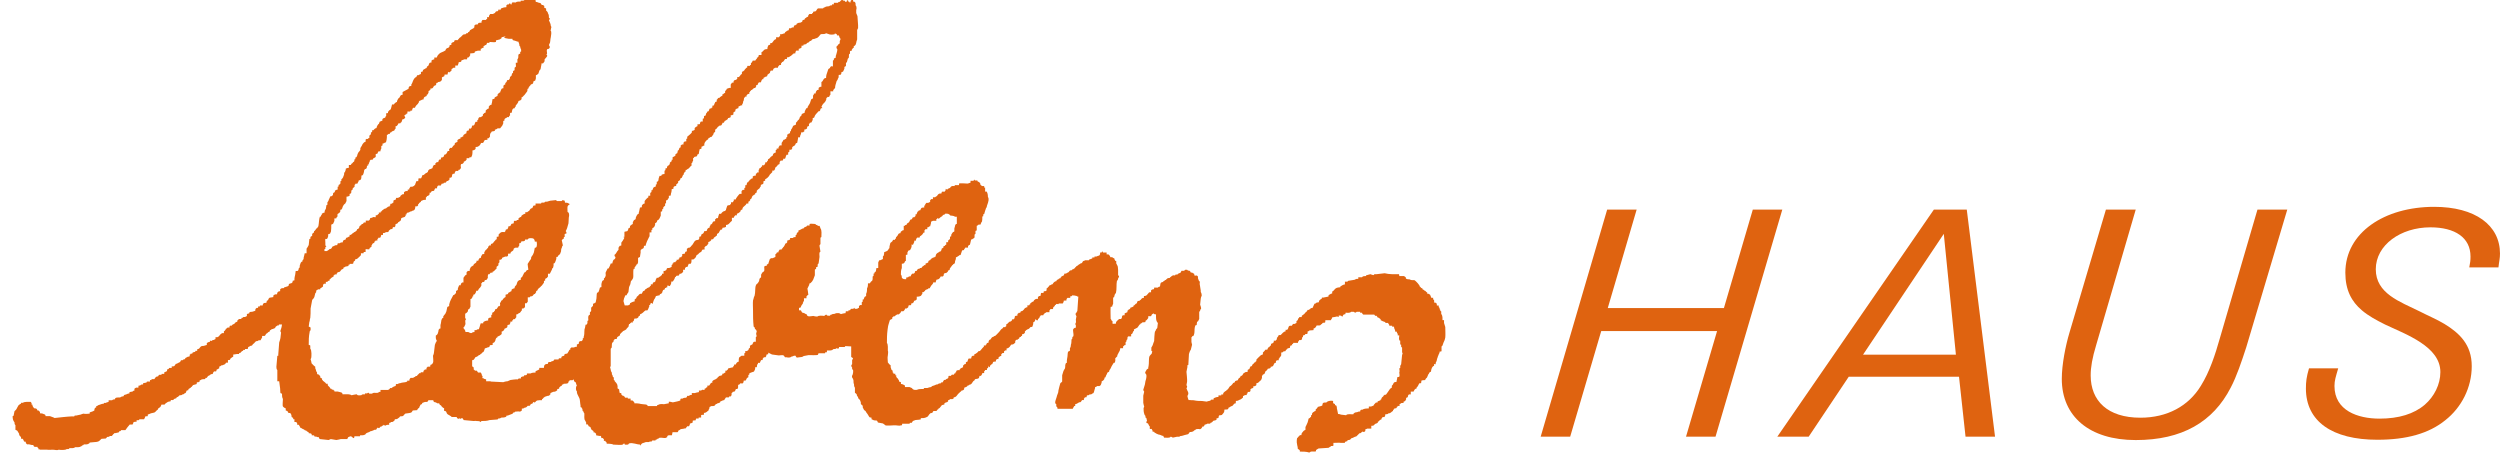
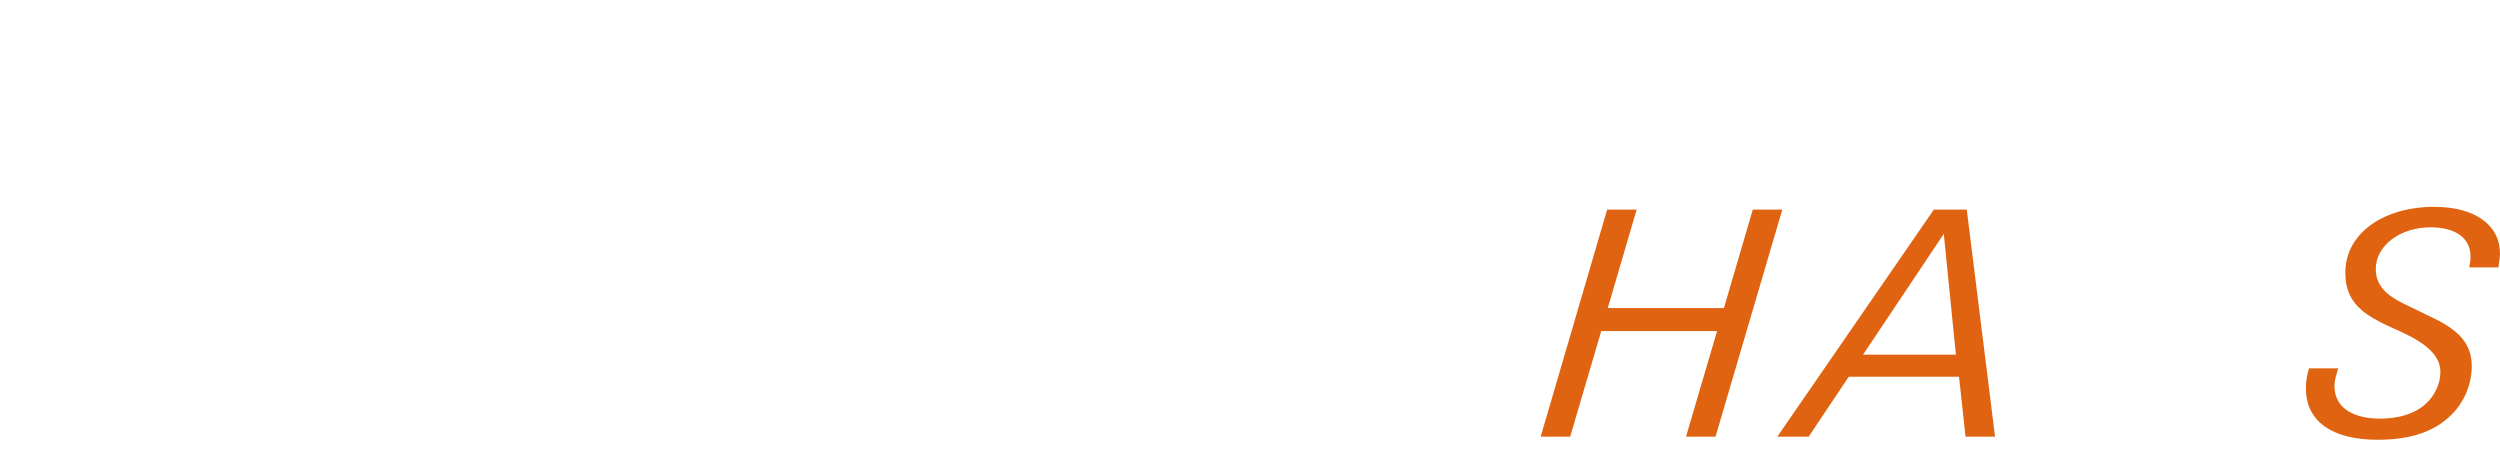
<svg xmlns="http://www.w3.org/2000/svg" id="a" viewBox="0 0 80.5 14.73">
  <polygon points="56.44 6.75 55.51 9.92 51.77 9.92 52.7 6.75 51.75 6.75 49.61 14.06 50.56 14.06 51.56 10.66 55.29 10.66 54.29 14.06 55.24 14.06 57.39 6.75 56.44 6.75" style="fill:#df6310;" />
  <path d="M62.59,7.53l.39,3.89h-2.99l2.6-3.89Zm-.32-.78l-5.04,7.31h1.01l1.29-1.93h3.55l.21,1.93h.95l-.91-7.31h-1.06Z" style="fill:#df6310;" />
  <g>
-     <path d="M73.64,6.75h-.95l-1.21,4.14c-.15,.53-.33,1.08-.61,1.53-.4,.66-1.09,1.03-1.95,1.03-1.05,0-1.6-.54-1.6-1.36,0-.27,.05-.56,.18-.99l1.27-4.35h-.96l-1.17,3.95c-.13,.43-.25,1.04-.25,1.5,0,1.21,.89,1.97,2.38,1.97s2.49-.58,3.06-1.69c.19-.36,.35-.84,.5-1.3l1.32-4.43Z" style="fill:#df6310;" />
    <path d="M80.5,8.17c0-.92-.8-1.51-2.12-1.51-1.6,0-2.86,.83-2.86,2.12,0,.56,.2,.93,.53,1.21,.21,.18,.47,.32,.75,.46,.68,.32,1.78,.71,1.78,1.53,0,.4-.2,.79-.5,1.05-.35,.3-.84,.45-1.46,.45-.7,0-1.45-.26-1.45-1.05,0-.18,.04-.29,.12-.57h-.94c-.08,.27-.1,.43-.1,.65,0,1.06,.85,1.65,2.3,1.65,.94,0,1.66-.2,2.19-.63,.52-.41,.85-1.05,.85-1.74s-.39-1.06-.88-1.36c-.25-.15-.54-.27-.79-.4-.65-.32-1.42-.58-1.42-1.36s.8-1.35,1.76-1.35c.79,0,1.29,.33,1.29,.94,0,.12-.01,.21-.04,.35h.94c.02-.2,.05-.27,.05-.47" style="fill:#df6310;" />
-     <path d="M27.19,.02s.03,.02,.03,.04h.04s0-.04,.02-.05c0,0,.01,0,.03,0V.05h.03s.02,.03,.03,.04c.02-.02,.02-.04,.02-.06l.03-.03s.03,0,.05,0c0,.02,0,.04,0,.05,.02,0,.03,0,.05,.01,.02,.02,.03,.03,.03,.08,0,0,0,.02,0,.03,.03,.03,.03,.07,.03,.11,0,0-.01,.03-.01,.04v.1s.03,.08,.04,.1l.02,.29v.1s-.02,.02-.03,.06v.3s-.03,.08-.03,.11l-.02,.06s-.03,.04-.06,.05v.05s-.01,0-.03,.01c-.01,.03-.01,.03-.03,.04v.04s-.04,0-.06,.02c0,.01,0,.06,0,.08,0,0-.03,0-.03,.02-.01,.04,0,.08-.01,.11l-.03,.03-.03,.11s-.03,.02-.03,.04c0,.03,0,.06,0,.08-.03,.03-.03,.03-.05,.03v.06l-.04,.09s-.03,.02-.06,.03c0,.02,0,.03,0,.04,0,.02-.02,.02-.03,.04-.02,0-.04,0-.05,0-.01,.02,0,.07-.01,.09-.02,.03-.03,.05-.03,.07l-.03,.04-.02,.07s-.03,.08-.03,.15c-.02,.02-.04,.05-.06,.07v.04s-.05,0-.09,0v.11s-.03,.02-.04,.07c-.02,0-.04,0-.06,0,0,.03,0,.03-.03,.03,0,.03,0,.05-.01,.07l-.02,.04-.03,.04s-.06,.05-.08,.1l-.02,.04s.03,.02,.03,.04c-.02,0-.05,0-.06,.03,0,.01-.01,.03-.01,.04l-.02,.03s-.02,0-.03,0c-.04,.05-.09,.09-.11,.13-.02,.02-.02,.06-.03,.07-.02,.01-.02,.02-.05,.02v.06l-.04,.08s-.02,.01-.05,.01c-.01,.03-.01,.03-.03,.04v.06s-.03,.02-.06,.03v.05s-.03,.04-.09,.04v.06s-.03,.01-.04,.03h-.06c0,.08-.04,.08-.04,.16h-.06s0,.06-.01,.08l-.02,.1s-.01,0-.04,.01c-.02,.03-.02,.06-.04,.07-.01,.01-.02,.02-.05,.03-.02,.02-.02,.02-.03,.03v.04l-.03,.04s-.03,0-.06,0v.06s-.03,.02-.04,.03v.07h-.05l-.02,.04s-.02,.08-.03,.09c-.02,0-.03,0-.06,0v.03l-.02,.03h-.06s-.02,.02-.03,.04c-.01,.02,0,.05-.01,.07-.03,.01-.02,.02-.05,.02-.01,.03-.01,.03-.03,.04,0,.02-.06,.06-.06,.06v.05s-.03,.01-.03,.04h-.06v.05s-.06,.06-.08,.08c-.02,.06-.1,.13-.15,.15,0,.02,0,.04,0,.05-.01,0-.04,0-.05,.01-.01,.02,0,.06-.01,.08-.02,.02-.03,.02-.03,.02-.02,.02-.04,0-.05,.03,0,.01,0,.03,0,.04-.03,.02-.03,.05-.04,.06-.04,.03-.08,.06-.09,.08,0,.02,0,.04,0,.05-.01,.01-.03,.02-.05,.03v.03s-.03,.02-.04,.02c-.01,.01-.03,.03-.04,.03-.02,.03-.03,.04-.03,.06l-.02,.04s-.01,0-.03,.01v.03l-.03,.04s-.01,0-.03,.01v.06h-.06c-.02,.07-.11,.09-.13,.16,0,0,0,.02,0,.03-.03,0-.03,.02-.06,.03,0,.02,0,.03-.01,.04-.05,.05-.08,.06-.11,.07v.05h-.06s0,.02-.02,.03l-.02,.05h-.06v.1c-.07,.04-.09,.13-.19,.13v.06s-.04,.03-.11,.03l-.02,.06s-.02,0-.04,0l-.03,.04-.03,.06s-.03,.03-.06,.04v.05c-.05,.01-.04,.05-.09,.06-.02,.04-.03,.05-.04,.06-.02,0-.03,0-.05,0,0,.05-.06,.08-.1,.09v.06s-.03,.02-.04,.05c-.03,.02-.04,.02-.05,.02-.01,.03-.01,.03-.03,.03v.08s-.03,0-.06,0c-.05,.04-.02,.08-.08,.09l-.04,.03s-.03,.05-.06,.05c-.01,.02-.02,.02-.03,.03,0,.02,0,.03-.01,.04l-.02,.03s-.04,.04-.06,.05c-.02,0-.05,0-.06,0,0,.05,0,.09-.01,.11l-.02,.03h-.06l-.04,.1h-.05s-.01,.03-.03,.04v.05h-.06v.07l-.04,.04s-.04,.03-.07,.02l-.03,.06s-.07,0-.08,.01c-.02,.02,0,.03-.04,.04,0,.03-.05,.12-.07,.14h-.05c0,.08-.02,.1-.05,.15-.03-.01-.04-.02-.08-.02v.06s-.02,0-.03,0c-.02,.02-.02,.02-.04,.02l-.02,.05s-.02,.01-.04,.01c-.02,.03-.03,.06-.03,.08l-.03,.04s-.02,.01-.05,.02v.03s-.08,.02-.13,.03c0,.02,0,.03-.01,.04-.02,.03-.02,.02-.02,.04-.03,.03-.03,.05-.04,.07-.02,.04-.02,.07-.03,.1-.03-.01-.02-.03-.06-.03-.02,.04-.01,.07-.05,.07,0,.02,0,.03,0,.05-.02,.03-.03,.06-.03,.07l-.03,.05s-.04,0-.06,0l-.04,.03s-.07,.08-.13,.09l-.02,.06s-.02,0-.03,0c0,.02,0,.03-.01,.04-.03,.03-.05,.05-.12,.04-.03,.04-.02,.06-.03,.08,0,.01-.02,0-.03,.02-.02,.03,.01,.03-.02,.04-.01-.01-.01-.01-.03-.02-.01,.03-.02,.03-.03,.03-.01,.03-.02,.03-.04,.03l-.02,.09s-.05,.04-.06,.06c0,.03-.1,.07-.12,.08-.01,.03-.02,.03-.03,.03-.02,.03-.02,.03-.03,.03-.02,.03-.02,.03-.03,.03v.04s-.08,.05-.09,.06c-.01,.01,0,.03-.01,.05-.03,.02-.06,0-.08,.02-.01,.02,0,.03-.03,.04v.04s-.03,.02-.04,.03c-.02,.03-.01,.14-.02,.16,0,.01-.03,.02-.03,.04v.15c0,.13,0,.28,0,.4l-.02,.04s.03,.1,.03,.13c.03,.03,.03,.07,.03,.1,.03,.03,.02,.06,.03,.08,0,.01,.03,.01,.03,.02v.08s.03,0,.03,.04c.08,.08,.1,.12,.09,.23l.05,.03s.01,.1,.02,.12c.02,0,.04,0,.05,0,0,0,0,.02,0,.04l.03,.04s.04,0,.05,.02l.03,.02s0,.01,.01,.03h.09s0,.01,0,.03h.09s0,.04,0,.06c.02,0,.03,0,.06,0,.02,.02,.05,.04,.06,.06,0,0,0,.02,0,.03,.04,0,.12,0,.16,.01,.06,.02,.16,.02,.22,.03l.04,.02s0,.01,.01,.03c.09,0,.2,0,.3,0,0-.03,0-.03,.04-.04,.04-.03,.13-.03,.18-.02l.16-.03v-.05h.04l.09,.02,.14-.03s.08-.02,.1-.03c0-.02,0-.05,.02-.06,.01,0,.03,0,.05,0,.04-.03,.08-.03,.12-.03,.02-.03,.03-.03,.03-.06h.06s.04-.04,.09-.03v-.06h.1s.1-.03,.13-.03v-.05s.04,0,.07,0c.02-.02,.03-.02,.03-.02,.01-.01,.03-.01,.05,0,0,0,.02,0,.03,0,0-.02,0-.03,.01-.05,.01,0,.02,0,.03,0l.02-.03s.01,0,.03-.01v-.05h.06s.05-.08,.06-.09h.04v-.05s.03-.03,.05-.04c.01-.01,.04-.01,.05-.02,.05-.05,.04,0,.07-.06,.05-.04,.05-.06,.11-.06l.04-.02v-.04c.07,0,.05-.03,.1-.04v-.06s.02,0,.04,0l.04-.04,.02-.04s.05,0,.06-.01l.09-.02s0-.04,.03-.05c0-.02,0-.03,.01-.04,.02,0,.03,0,.05,0,0-.04,.05-.09,.09-.09,0-.05,0-.09,.01-.13,.04-.03,.06-.05,.08-.06,.03,0,.07,0,.09,0,0-.01,0-.05,0-.08,.01,0,.01,0,.03-.01v-.06s.03,0,.06,0c.02-.03,.03-.03,.04-.03l.02-.06s.01,0,.03-.01c0-.03,0-.07,.01-.08,.05-.03,.07-.03,.08-.05,0,0,0-.03,.01-.04l.03-.03s.05,0,.06,0v-.15l.03-.03s-.02-.05-.02-.08l.02-.08s-.02-.04-.03-.06c0,0-.03,0-.03-.01v-.04l-.04-.04c-.02-.18-.02-.36-.02-.52,0-.1-.01-.22,0-.32,.02-.05,.02-.08,.03-.11l.02-.04c.03-.11,.01-.25,.04-.33l.02-.04s.05-.03,.07-.08c.02-.02,.02-.04,.02-.06,.02-.09,.04-.05,.06-.09v-.08l.04-.07s.05-.03,.06-.05c.01-.04,0-.11,0-.14,.04-.03,.06-.03,.08-.02,0-.03,0-.03,.01-.05,.03,0,.02-.02,.05-.03,0-.02,0-.03,.01-.05l.03-.09s.02,0,.03-.03h.06l.09-.04v-.09c.07-.02,0-.06,.1-.06v-.03l.04-.06s.03,0,.06,0c.01-.03,.01-.03,.03-.04,.02-.03,.02-.04,.04-.05,.02-.03,.02-.04,.03-.05l.02-.05s.01,0,.03-.01c.02-.02,.02-.02,.03-.03v-.06s.02,0,.03,0c.02-.03,.06-.02,.06-.03,.01-.02-.01-.03,.01-.05,.02,0,.05,0,.08,0,.02-.03,.06-.03,.09-.03v-.06s.01,0,.03-.01v-.03l.03-.05s.01,0,.03-.01v-.05s.01,0,.03-.01l.06-.03s.04-.03,.08-.03c.02-.05,.02-.02,.04-.04l.05-.02,.02-.03s.06,0,.08,0c0-.02,0-.04,0-.05,.03-.02,.14,0,.19,0,0,.01,.01,.02,.02,.03h.04s0,0,.01,.03h.06s.03,.06,.03,.08c.05,.06,.03,.2,.03,.28l-.03,.02v.21s-.04,.03-.03,.06l.03,.18s-.03,.01-.03,.04c-.01,.02,0,.09,0,.13l-.03,.21s-.03,.02-.03,.04c0,.02,0,.05,0,.06-.01,.01-.02,.02-.05,.02v.06s-.03,0-.04,.02v.18l-.03,.08c-.02,.08-.09,.18-.15,.19v.04s-.03,.05-.04,.08l-.02,.04s.03,.15,.03,.2c-.03,.01-.04,.03-.06,.05,0,.02,0,.05,0,.06-.03,0-.06,0-.08,0v.08s-.04,.06-.04,.1c-.03,.02-.07,.11-.07,.12-.01,0-.03,.01-.05,.01v.08s.04,0,.06,0c.02,.03,.02,.03,.02,.04,.02,.03,.02,.03,.02,.03l.07,.02s.04,.03,.08,.04c0,.02,.01,.04,.03,.05,.04,.03,.13,0,.18,0,.05,.01,.07,.02,.13,.02,.04-.04,.16-.03,.22-.02,.04-.03,.04-.04,.08-.04,.01,.03,.01,.03,.05,.03,.02,.01,.04,0,.06,0,.01-.02,0-.03,.04-.03,.03-.03,.09-.02,.11-.03,.05-.03,.1-.02,.14-.02l.06,.03s.1-.03,.15-.03c0-.03,0-.05,.01-.06,.02,0,.06,0,.08,0v-.03s.05,0,.06-.01c.02-.03,0-.04,.05-.04,0,0,.03,0,.05,0,.02-.03,.02-.03,.04-.03,0,.01,0,.02,0,.03h.08s.04-.03,.06-.03v-.06s.02,0,.03-.03c.02,0,.04,0,.06,0,0-.02,0-.07,0-.09l.03-.02s0-.05,0-.07c0,0,.02,0,.03,0,.02-.04,.02-.07,.03-.08,.01-.01,.03-.02,.05-.03,0-.03,0-.06,0-.07,.03-.06,.03-.12,.03-.18,.03-.05,.03-.1,.03-.16,.01,0,.03,0,.06,0,.03-.04,.03-.06,.06-.07,.04-.03,.03-.1,.03-.15l.03-.02v-.07s.01-.01,.03-.01v-.03l.04-.03s.02-.07,.02-.11c.02,0,.04,0,.06,0,0-.05,0-.12,0-.18l.03-.07c.07,0,.07-.03,.12-.04v-.09s.03-.01,.03-.04c.01-.02,.01-.07,.01-.09,.03-.02,.03-.01,.05-.02l.06-.03s.01-.03,.03-.04c.01-.03,.01-.03,.03-.04,0-.03,0-.07,.01-.09l.02-.08s.04-.03,.05-.04c.05-.04,0-.07,.1-.06v-.03s.01,0,.03-.01v-.04s.06-.05,.08-.11l.03-.02s.02,0,.03,0l.02-.06s.01,0,.03-.01c.02-.03,.04-.03,.06-.03,0-.04,0-.09,0-.14,.01,0,.01,0,.03,0,.02-.03,.03-.03,.06-.03,0-.03,.03-.06,.06-.07,.06-.04,.03-.11,.11-.11l.03-.06s.03-.01,.06-.01c.01-.03,.01-.03,.03-.03v-.06h.03c.03-.05,.02-.09,.06-.1,.01-.03,.03-.03,.06-.03,.02-.04,.03-.07,.05-.08,.02-.01,.05-.01,.08-.01v-.06s.01,0,.03-.01v-.03l.04-.05s.04,0,.06,0l.06-.03v-.06s.02,0,.03-.03h.06v-.06h.07s.03-.03,.06-.04c.03-.05,.06-.08,.1-.08,0,0,.02,0,.04,0l.02-.06s.06,0,.09,0c.01-.03,.01-.03,.03-.04,0-.02,0-.04,0-.05,.02,0,.03,.02,.05,.03,.01-.03,.02-.03,.04-.04l.05-.02c.03-.05,.05-.07,.14-.06l.02-.03s.09,0,.13,0c0-.02,0-.04,0-.05,.03-.02,.22,0,.28,0l.09-.03v-.06h.1s.01-.04,.02-.04l.02,.03h.08s0,.04,.03,.04c.04,.02,.07,.04,.07,.1,.02,.01,.04,.04,.06,.04,.02,0,.05,0,.06,0,0,.01,0,.03,0,.05h.03v.13s.04-.01,.05,0c.03,.04,.04,.11,.04,.17,.03,.04,.02,.09,.02,.11-.02,.12-.05,.14-.06,.22-.02,.03-.03,.04-.03,.06-.02,.04-.02,.07-.03,.09l-.02,.07s-.01,0-.03,.01v.06s-.01,0-.03,.01c0,.06,0,.12-.01,.16-.02,.02-.02,.03-.03,.05l-.02,.05h-.06s-.04,.04-.06,.04v.15s-.03,0-.04,.02v.09s-.03,.01-.03,.03c0,.02,0,.07,0,.08l-.02,.03s-.01,0-.03,.01c-.02,.03-.05,.03-.06,.03-.01,.02-.01,.07-.02,.09l-.02,.08s-.01,0-.03,.01c-.02,.02-.02,.02-.03,.03v.05s-.06,0-.09,0c0,.04-.04,.03-.04,.08-.03,0-.03,.01-.06,.01l-.03,.09-.02,.06h-.03s-.04,.04-.06,.04c-.02,.03-.04,.03-.06,.03,0,.03,0,.07-.01,.08-.02,.04-.02,.07-.02,.09l-.02,.04s-.01,0-.03,.01c-.02,.03-.02,.03-.03,.03-.02,.03-.09,.11-.09,.13v.03s-.04,.01-.06,.03v.03s-.04,.02-.05,.04h-.05s-.02,.03-.03,.03v.04l-.03,.04s-.04,0-.07,0c-.03,.07-.07,.1-.13,.1l-.02,.04s-.01,.04-.01,.05c-.04,0-.06,0-.08,0,0,.06-.06,.08-.08,.13-.02,.02-.02,.04-.03,.06-.02,0-.03,0-.05,0,0,.03,0,.03-.04,.03-.02,.02-.03,.01-.04,.02-.03,.01-.01,.04-.05,.05-.02,.03-.04,.03-.06,.02v.06s-.04,.04-.04,.06c-.04,.02-.07,.03-.14,.03v.09s-.04,.02-.05,.04c-.02,0-.02,0-.04,0,0,.02,0,.04-.01,.05-.02,.02-.04,.04-.08,.04,0,.02,0,.03,0,.05-.03,.01-.06,0-.08,.01-.01,.02-.01,.05-.02,.07-.01,0-.03,.01-.04,.03h-.05s-.03,.08-.07,.09c-.02,0-.03,0-.06,0-.02,.06-.05,.07-.08,.1h-.05s-.05,.03-.06,.04c-.02,.02-.02,.03-.06,.02,0,.02-.03,.03-.04,.04,0,.02,0,.04,0,.05-.04,0-.07,.03-.08,.04,0,0,0,.03-.01,.04l-.03,.1c-.02,.06-.02,.13-.03,.17-.02,.15-.02,.29-.02,.42,.04,.04,.03,.2,.03,.25,.02,.03,0,.11,0,.15-.02,.08,0,.15,0,.23,.03,.03,.03,.02,.03,.04l.06,.05v.06l.03,.09s.03,.01,.03,.02c.02,.04-.02,.06,.03,.07v.03s.05,0,.06,0c0,.01,0,.03,0,.05h.03v.05s.02,.03,.03,.04c.01,.02,.03,0,.03,.04,.03,.02,.03,.05,.03,.07,.04,.01,.04,.02,.06,.02v.06c.06,0,.09,.03,.13,.05v.05c.05,0,.11,0,.15,0l.07,.03c.05,.07,.09,.06,.16,.06,.05-.03,.14-.03,.22-.03l.02-.03h.1s.08-.03,.12-.03c.03-.03,.04-.04,.06-.04l.06-.02s.05-.03,.1-.03c.02-.03,.06-.03,.09-.03,.01-.03,.01-.03,.03-.03,0,0,.01,0,.03,0,.03-.04,.03-.06,.05-.08h.04c.04-.05,.07-.03,.09-.06,.03-.06-.03-.08,.09-.07,.02-.02,0-.03,.04-.04,.01,0,.04,0,.06,0,0-.03,0-.04,.04-.04,.01-.04,0-.04,.03-.04v-.04s.03-.02,.04-.02c.01-.01,.04-.01,.06,0,.01-.03,.01-.03,.03-.04,.01-.03,.01-.03,.03-.03,.04-.02,.04-.02,.06-.03v-.05s.03-.03,.04-.04c.02-.02,.04,0,.05-.02,0-.01,0-.03,0-.04,0-.02,.04-.02,.06-.04,0,0,0-.04,.01-.05l.02-.04h.08s.01-.05,.02-.07c.03-.02,.04-.02,.05-.02,0,0,.01,0,.03,0v-.04s.03-.02,.06-.03c.01-.02,.02-.02,.03-.02,.01-.03,.03-.02,.03-.03,0-.03,.04-.03,.06-.03l.03-.03s.07-.09,.1-.11v-.04s.04,0,.06,0c0-.03,0-.03,.03-.04,0-.02,0-.03,.01-.04,.01,0,.03,0,.05-.01,0-.03,0-.04,.01-.06l.02-.03s.01,0,.03-.01c.04-.05,.04-.08,.1-.09,.02-.03,.04-.02,.06-.03,.02-.01,0-.02,.03-.03,.04-.04,.12-.12,.14-.16l.03-.03c.06-.03,.04-.05,.06-.06h.06s0-.02,.03-.03v-.06c.07-.02,.07-.09,.14-.09l.04-.03s0-.03,.01-.04c.01,0,.03,0,.05,0,.01-.03,.01-.03,.03-.03,0-.03,0-.05,.01-.07,.02-.02,.05-.01,.08-.02,0-.01,0-.04,0-.05,0-.01,.03-.01,.04-.04,.02,0,.04,0,.05,0,.01-.02,0-.04,.03-.05,.01,0,.02-.01,.04-.01,.04-.03,.06-.06,.08-.09,.03-.01,.03-.01,.03-.02,.01,0,.03-.01,.05-.01v-.06s.05,0,.06,0c0-.03,0-.03,.03-.03,0-.02,0-.03,.01-.04,.04-.02,.05-.05,.09-.05l.03-.05c.05-.03,.03-.04,.12-.04v-.06s.03-.02,.04-.03h.04s.02-.09,.02-.1c.03,0,.05,0,.08,0,0-.02,0-.04,.01-.05,.02-.01,.06,0,.08-.02,.01-.01,.01-.05,.01-.08,.02,0,.03-.01,.04-.03l.03-.03,.03-.04s.02,0,.03,0c.02-.03,.04-.02,.06-.03,.03-.06,.08-.1,.13-.1v-.03s.03-.02,.06-.03c.02-.03,.03-.03,.06-.03,.01-.03,.01-.03,.03-.04,.01-.03,.01-.03,.03-.03l.06-.03s0-.03,.01-.05c.02,0,.07,0,.08-.02,.03-.02,.05-.02,.06-.03,.03-.04,.03-.06,.1-.06,.01-.03,.02-.03,.04-.03,.04-.03,.04-.03,.06-.04,.01-.03,.01-.03,.03-.03,.01-.03,.02-.03,.04-.04,.04-.02,.05-.05,.09-.06,.02-.03,.05-.02,.06-.03,.01,0,.03-.05,.04-.06,.02-.02,.05,0,.06-.03,.04,0,.09,0,.13,0,.01-.03,.01-.03,.03-.03l.08-.03v-.03h.07v-.03h.06s.06-.03,.09-.03c.02-.03,.03-.03,.03-.06,0,0,0-.02,0-.04,.03,0,.02,0,.05,0,0-.02,.01-.03,.04-.03,0,.01,0,.02,0,.03,.05,0,.09,0,.12,0,0,.03,0,.05,0,.06h.06s.06,.05,.06,.09h.06s.03,.03,.07,.04c0,.05,.02,.04,.03,.08h.03v.08s.03,.05,.03,.06c.04,.03,.03,.26,.03,.32,.03,.02,.03,.04,.03,.06-.03,.02-.03,.06-.04,.09-.02,.03-.03,.03-.03,.05-.02,.09,0,.26-.03,.37-.03,.03-.03,.05-.04,.06l-.02,.08s-.01,0-.03,.01c0,.06,0,.15,0,.2-.02,.04-.03,.07-.03,.09-.02,0-.03,.01-.05,.01-.01,.13,0,.26,0,.39,.02,0,.02,.04,.03,.05l.03,.02s0,.06,0,.08c.02,.01,.08,0,.11,0,0-.03,0-.04,.01-.06,.02-.02,.07-.08,.1-.09,.01,0,.03,0,.05,0l.03-.03s0-.05,.01-.06l.02-.03h.06v-.06s.09-.04,.09-.04c0,0,0-.02,0-.04,0-.02,.03-.01,.03-.04,.03,0,.03-.02,.06-.03v-.03s.09-.03,.1-.04c.02-.02-.02-.03,.03-.04,.02-.02,.02-.02,.03-.03,.02-.03,.05-.03,.06-.04,0-.02,0-.03,0-.04l.03-.03s.02,0,.04,0c.03-.03,.03-.03,.05-.04,.03-.04,.04-.06,.1-.06v-.06h.04l.06-.03s.01-.03,.03-.04c.02-.03,.03-.04,.05-.05,0,0,.03,0,.05,0v-.06s.03-.03,.04-.03c.05-.02,.06,.02,.06-.06,.03,0,.1,0,.12,0,.02-.03,.05-.03,.06-.03,.03-.04,0-.12,.06-.14,.01,0,.02-.01,.04-.01,.01-.02,.02-.03,.04-.03,.02-.03,.03-.03,.06-.04,.01-.02,.02-.02,.03-.03,.02-.03,.06-.03,.09-.03,.02-.03,.02-.03,.03-.03,.03-.03,.03-.03,.04-.03,.02-.03,.07-.03,.1-.02l.02-.03s.04,0,.06,0c.02-.03,.02-.03,.03-.03l.07-.03,.03-.06s.05,0,.09,0c.01-.04,.05-.04,.1-.03,.03,.06,.02,0,.07,.03,.05,.03,0,.06,.09,.06,.02,.03,.05,.02,.06,.04,.01,.02-.01,.03,.01,.05,.02,.01,.06,0,.08,0,.01,.03,.02,.02,.03,.03v.06l.03,.08s.03,.02,.03,.04c0,.03-.01,.07,0,.09l.03,.19s0,.03,0,.04c.03,.05,.03,.09,.03,.13-.03,.03-.02,.07-.03,.08l-.02,.2s.04,.1,.03,.14c0,.01-.03,.01-.03,.03v.03s-.03,.02-.03,.04c0,.02,0,.04,0,.05v.17l-.04,.08s-.03,0-.03,.02c-.02,.06,.02,.1-.06,.11,0,.02,0,.03-.01,.05-.02,.08,0,.18-.03,.25l-.02,.04s-.01,0-.03,0c-.01,.03-.01,.03-.03,.04v.15l.02,.09s-.03,.13-.04,.16c-.02,.02-.02,.04-.03,.05-.02,.04-.02,.07-.03,.09l-.02,.35s-.01,0-.03,.01v.06l-.03,.15s.03,.28,.02,.32l-.02,.11s.03,.04,.02,.06l-.02,.05s.03,.05,.03,.07c.03,.04,.04,.1,.02,.13l-.02,.04s.02,.1,.04,.13c.01,0,.03,0,.05,0,.02,.01,.1,0,.13,.01,.09,.02,.18,.02,.25,.02l.15,.02s.09-.03,.12-.03c.01-.04,.05-.04,.1-.03,0-.03,0-.03,.01-.05,.05-.02,.08-.04,.15-.04v-.05s.04,0,.06,0c0,0,.02,0,.03,0v-.03s.05,0,.06,0c0-.01,0-.04,.01-.05l.03-.03s.03-.03,.06-.04c.02-.03,.02-.03,.03-.03,.06-.04,.06-.11,.12-.13,.03-.04,.06-.05,.07-.09,.04,0,.02-.02,.06-.02v-.03s.03-.03,.08-.03c.02-.02,.02-.02,.02-.03,.01-.02,.03-.06,.06-.06l.03-.06s.02,0,.03,0c.05-.04,.03-.08,.09-.1,.02-.03,.08-.02,.1-.03v-.06s.03-.02,.06-.03c0-.02,0-.03,.01-.04l.02-.04s.01-.01,.04-.01l.03-.06s.03-.02,.04-.03l.02-.03s.01,0,.03-.01c.01-.03,.01-.03,.03-.03v-.05s.09-.1,.13-.13c.02-.02,.03-.02,.03-.02l.05-.02v-.06s.06-.05,.08-.09h.06l.03-.07s.01,0,.03-.01c.02-.03,.03-.03,.03-.05h.03s0-.05,0-.06c.02-.01,.04,0,.05-.02l.04-.03v-.05h.06s.03-.03,.04-.05v-.04s.03-.03,.04-.05l.02-.04s.04,0,.06,0l.03-.03s.07-.09,.13-.09c0-.02,0-.04,0-.05,.01,0,.03,0,.05,0,.06-.05,.02-.11,.09-.13,0,0,.04,0,.06,0,.02-.03,.03-.05,.04-.06,0,0,.03,0,.05,0l.06-.03v-.06s.03-.02,.04-.03l.02-.06s.03,0,.03-.04h.08s0-.02,0-.04c.03-.03,.08-.05,.09-.07,.03-.04,.04-.05,.06-.06,.01-.02,.02-.02,.03-.03v-.03s.02,0,.04,0c.03-.02,.03-.02,.06-.03,.01-.03,0-.03,.01-.03,.02,0,.03,0,.05,0,.02-.03,.03-.03,.03-.06,.03-.04,.03-.07,.04-.08,.03,0,.04-.01,.06-.03,.02-.02,.07,0,.08-.02,0-.01,.01-.05,.02-.06,.04-.03,.06-.05,.08-.06v-.03s.05,.01,.06,0l.15-.03s0-.04,.01-.05c.05-.02,.05-.04,.11-.05v-.06c.05-.02,.07-.07,.11-.1,.05-.04,.12-.03,.15-.04,0-.03,0-.03,.03-.04l.03-.02s.05-.03,.09-.03c0-.03,0-.06,0-.09,.02,0,.05,0,.08,0,.02-.02,.02-.03,.05-.03l.18-.03s.05-.03,.08-.03c0,0,.03,0,.04,0v-.05s.08,0,.12,0c.03-.05,.07-.03,.13-.04,0-.03,0-.03,.03-.03l.11-.03s.07,.03,.11,.03c0-.04,.05-.03,.09-.03l.26-.03c.15,.04,.31,.03,.46,.03,.01,.03,.01,.04,.01,.06h.15l.06,.04s-.02,.05,.05,.06c.02,.01,.06,0,.08,.01,.06,.04,.14,.01,.16,.03,.04,.03,.16,.15,.16,.2,.03,.01,.03,.03,.04,.04,.03,.02,.05,0,.05,.05,.04,0,.04,.04,.09,.05,.03,.04,.04,.04,.06,.05v.04h.04l.05,.03s.03,.06,.04,.1h.06v.06h.03s0,.08,.01,.1c.02,0,.02,0,.05,0,.03,.03,.03,.05,.03,.09h.06s0,.03,0,.05c.03,.02,.03,.04,.03,.07,.03,.02,.02,.03,.02,.05,0,.01,.03,.01,.03,.02v.08c.05,.06,.04,.14,.04,.2h.05v.09l.04,.13c0,.11,.01,.24,0,.34l-.02,.08s-.03,.07-.04,.09l-.03,.09s-.03,.02-.03,.03v.15s0,0-.03,.01c0,0-.01,0-.03,0,0,.06-.03,.07-.04,.12-.02,.03-.02,.06-.03,.08-.02,.04-.02,.08-.03,.11-.03,.04-.03,.07-.03,.1-.02,0-.02,0-.05-.01v.06c-.06,.01-.1,.12-.1,.19-.04,0-.06,.04-.07,.07-.02,.02-.03,.03-.03,.05l-.03,.07s-.03,.02-.04,.04l-.02,.04s-.1,0-.12,.02c0,.02,0,.06-.01,.08-.02,0-.04,0-.05,0-.03,.03-.05,.12-.09,.13,0,.03,0,.05-.04,.05l-.03,.03-.03,.06h-.09v.09h-.06s-.02,.03-.03,.04c0,.02,0,.03-.01,.05-.02,.01-.03,.02-.05,.02,0,.02,0,.03,0,.05l-.03,.05s-.02,.02-.05,.02v.04s-.05,.01-.08,.01c-.03,.02-.02,.03-.05,.03v.06s-.04,0-.06,0c0,.03-.01,.03-.03,.03,0,.02,0,.03-.01,.04-.02,.01-.06,.01-.08,.02,0,.03,0,.03-.03,.04v.03c-.06,.03-.07,.08-.15,.08-.02,.03-.06,.03-.1,.03,0,.02,0,.04-.01,.06l-.02,.03s-.04,0-.06,0c-.01,.03-.01,.03-.03,.04,0,.02,0,.02-.01,.04-.06,0-.06,.06-.11,.07v.03s-.04,.03-.09,.04c-.04,.05-.04,.06-.12,.06,0,.02,0,.03,0,.05,0,0,0,.03,0,.04h-.13s-.03,.02-.06,.02c0,.06,0,.08-.06,.09l-.03-.02s-.01,.03-.04,.03c-.02,.03-.03,.03-.06,.03-.03,.03-.08,.08-.1,.1-.09,.02-.09,.05-.16,.06-.04,.05-.05,.06-.12,.06-.02,.03,0,.04-.04,.04l-.05,.02v.03s-.09,0-.13,0c-.02-.01-.19,0-.24,0,0,.03,0,.06,0,.09-.01,0-.01,0-.03,.01-.01,0-.04,0-.06,0v.03s-.02,0-.03,0c-.02,.03-.04,.03-.06,.03l-.3,.02s-.06,.04-.08,.05c0,.02,0,.03,0,.04-.04,.02-.11,0-.16,.01-.02,0-.02,.02-.06,.03-.09-.03-.2-.03-.3-.03,0,0,0-.05-.01-.05,0,0-.06-.04-.06-.05v-.04s-.03-.12-.03-.16c0-.04,0-.1,.01-.13,.02-.02,.02-.02,.03-.03,0-.01,.03-.04,.04-.04l.02-.03h.05s0-.04,.01-.06c0-.01,.03-.03,.04-.05,.02-.03,.05-.05,.08-.06,0-.02,0-.07,0-.09l.03-.06s.03-.07,.04-.09c.02-.05,.02-.09,.03-.12,.03-.02,.04-.02,.05-.03,0-.03,.02-.01,.03-.03v-.05s.03,0,.03-.02c0-.01,0-.04,.01-.05,.03-.03,.03-.03,.05-.04,.03-.03,.04-.01,.06-.04,0,0,0-.03,0-.04,.04-.02,.06-.06,.07-.08l.08-.02,.06-.02s.01-.06,.02-.08c.03-.02,.06-.02,.11-.02,.03-.03,.04-.03,.06-.04,.05-.02,.12-.02,.16-.01,0,.02,0,.04,0,.07,.03,.02,.04,.02,.06,.03v.04h.04c0,.05,0,.02,.02,.04v.05l.04,.19s.06,0,.09,.02l.17,.02c.02-.05,.16-.03,.23-.03,.01-.03,.01-.03,.03-.04,.03-.03,.07-.02,.1-.03,.03-.02,.06-.02,.09-.02,.01-.05,.01-.06,.08-.06,.05-.04,.16-.04,.2-.04v-.06h.07l.08-.03c.02-.05,.05-.06,.08-.1h.05v-.03s.05-.03,.09-.04c.01-.03,.01-.03,.03-.03,0-.04,.03-.08,.06-.09,.01-.03,.01-.03,.03-.04,.02-.03,.04-.02,.06-.02,.04-.05,.09-.13,.12-.17,0-.02,.06-.05,.07-.06,0-.01,0-.05,0-.06l.03-.03,.03-.06s.02-.03,.06-.03c.01,0,.01,0,.03,0,0-.02,0-.04,.01-.06l.02-.1s.05,0,.06-.01c.02-.03,0-.1,0-.14,.02-.03,0-.09,0-.13,.01,0,.01,0,.03-.01,0-.02,0-.06,0-.07l.03-.05,.03-.3c.03-.07,.01-.05,0-.09v-.15s-.03-.01-.03-.03v-.06s-.03,0-.03-.02v-.11s-.03,0-.03-.02c-.02-.04,0-.11,0-.15-.02,0-.04,0-.05,0,0-.01,0-.03,0-.05-.03-.03-.03-.05-.03-.07h-.05c0-.08-.04-.08-.04-.16-.03,0-.04,0-.06,0,0-.01,0-.02,0-.03-.04,0-.06,0-.09,0,0-.06-.03-.04-.04-.09-.03,0-.06,0-.09,0,0-.02,0-.02,0-.03-.03,0-.14-.05-.15-.06v-.03l-.04-.03s-.02-.03-.05-.02c0,0-.04-.06-.04-.06h-.05s-.01-.03-.03-.04h-.35s-.04-.03-.04-.06h-.06s0-.02,0-.03h-.11s-.03,.03-.06,.03c-.02-.04-.06-.03-.12-.03-.04,.05-.14,.03-.18,.03,0,.02,0,.03-.01,.05-.01,0-.04,0-.05,.01-.02,.01-.03,.06-.05,.07-.02-.04-.05-.04-.11-.04,0,.02,0,.03,0,.05t-.05-.02s-.12,.03-.16,.03c0,.05-.03,.04-.04,.09-.06,0-.13,0-.18,0,0,.03,0,.06-.01,.08-.02,0-.06,0-.08,.01-.02,.02,0,.03-.04,.04-.03,.03-.03,.04-.07,.04-.01,0-.05,0-.08,0-.02,.05-.05,.09-.1,.1v.05s-.08,.01-.13,.01c-.02,.03-.05,.03-.06,.03,0,.03,0,.06-.01,.08-.02,.01-.04,0-.07,.01-.01,0,0,.03-.02,.03-.02,.01-.04,0-.05,.02,0,0,0,.03,0,.04l-.03,.02v.05s-.02,.02-.03,.03h-.06s-.02,.04-.04,.06v.03h-.15s0,.04-.04,.04v.04s-.02,0-.04,0c-.03,.03-.03,.06-.03,.08l-.08,.02s0,.03-.04,.04l-.03,.05s-.04,0-.05,0c-.03,.04-.05,.04-.08,.04,0,.03,0,.07,0,.09l-.02,.04s-.02,.01-.03,.03c0,.03-.03,.04-.03,.04,0,0,0,.04,0,.05-.02,0-.04,0-.06,0l-.03,.03s0,.04,0,.05c-.01,0-.04,0-.05,.02-.02,.03-.03,.06-.04,.08-.02,.02-.04,.03-.08,.03v.03s-.03,.02-.03,.02c-.01,.01-.04,.01-.06,.01-.02,.05-.05,.07-.08,.09-.02,.06-.02,.09-.08,.1-.01,.03-.01,.03-.03,.04,0,.03,0,.06,0,.07l-.03,.07c-.06,.03-.06,.09-.15,.1v.06s-.03,.04-.1,.04v.05s-.03,.01-.06,.02c-.02,.02-.02,.02-.03,.02v.06l-.03,.03h-.06v.04l-.03,.02v.04h-.06s-.03,.03-.06,.03v.05s-.07,.07-.13,.08c-.02,.02-.06,.03-.1,.03,0,.04,0,.06-.01,.08-.01,0-.02,0-.03,0-.05,.04-.05,.07-.08,.08-.07,.02-.06,.04-.12,.06,0,.03,0,.04-.03,.05-.02,.01-.08,0-.1,.01,0,.03,0,.06-.01,.08l-.02,.03s-.03,.04-.05,.06c-.02,.01-.05,.01-.08,.01-.05,.05,0,.03-.03,.08-.01,.02-.04,.01-.06,.02-.01,0,0,.02,0,.04l-.03,.02-.08,.02s-.03,.06-.08,.06l-.02,.03h-.09s-.03,.03-.08,.03l-.03,.06s-.04,0-.04,0l-.03,.05s-.03,.04-.06,.04c-.03-.02-.1,0-.13,0-.01,.03-.01,.03-.04,.03-.04,.05-.09,.06-.15,.06-.01,.02-.02,.02-.03,.03-.01,.03-.01,.03-.03,.04l-.12,.03s-.08,.03-.13,.03c-.03,.03-.05,.02-.1,.02l-.14,.03s-.04-.03-.07-.03c-.02,.05-.14,.03-.21,.03l-.03-.06h-.03s-.08-.04-.12-.04l-.07-.03s-.04-.03-.06-.03c0-.04-.02-.03-.06-.03v-.03l-.03-.06h-.06s0-.06,0-.08c-.03-.03-.03-.03-.03-.04l-.03-.06s-.04,0-.05-.02c0-.01,0-.01,0-.03l.02-.03s-.01-.06-.02-.09l-.03-.02v-.05s-.03-.02-.04-.07c-.02-.06-.02-.12-.02-.18l.02-.05s-.03-.09-.03-.12c0-.09,0-.15,0-.23l.03-.13s-.03-.04-.03-.06l.04-.13c.02-.05,.02-.11,.03-.15,.02-.05,.04-.14,.03-.2,0-.02-.06-.05-.03-.1l.04-.07s.03-.03,.05-.03c0-.03,0-.06,.01-.08,.02-.1,0-.24,.03-.32l.03-.04s.03-.03,.04-.04l.02-.08s-.02,0-.03-.02c0-.04,0-.07,0-.1l.03-.05s.03-.06,.03-.08l.03-.08s.01-.28,.03-.31c.03-.03,.02-.05,.03-.06l.04-.05s.02-.15,.02-.16c-.07-.07-.06-.17-.06-.28h-.04l-.05-.03s-.02,.03-.04,.03l-.03,.06h-.09s0,.04,0,.06l-.03,.04s-.03,.04-.06,.05v.04s-.05,.01-.1,.01c-.03,.03-.04,.04-.06,.04-.01,.03-.01,.03-.03,.03-.02,.03-.03,.04-.04,.06-.02,.02-.02,.03-.03,.04-.01,.01-.03,.02-.05,.02-.02,.03-.04,.03-.06,.03v.06s-.01,0-.03,.01c0,.02,0,.03-.01,.04l-.02,.04s-.01,0-.03,.01c0,.03,0,.05,0,.07-.02,0-.06,0-.1,0l-.02,.04s0,.03,0,.05l-.03,.03v.04s-.03,.02-.03,.04c0,.03,0,.06,0,.08,0,0-.01,0-.03,0-.03,.03-.03,.04-.05,.04v.06h-.09s-.01,.07-.02,.09l-.02,.03-.03,.06s-.03,.04-.03,.09c-.03,.01-.03,.04-.06,.05,0,.03,0,.06,0,.09l-.02,.06h-.03s-.09,.14-.09,.16c-.03,.07-.06,.07-.06,.13-.03,0-.02,.02-.06,.03,0,.05-.03,.06-.04,.1l-.02,.05s-.01,0-.03,.01v.04l-.03,.04s-.03,.03-.06,.04v.04l-.03,.08s-.03,.02-.04,.03c-.03,0-.05,0-.08,0-.02,.03-.04,.03-.06,.03,0,.03,0,.05-.01,.06l-.03,.11-.02,.03s-.01,0-.03,.01c-.02,.03-.06,.03-.09,.03-.03,.04-.06,.02-.08,.03-.01,0-.01,.05-.02,.06-.03,0-.04,0-.05,0-.01,.03-.01,.03-.03,.04v.05s-.04,0-.06,0c-.03,.04-.03,.06-.06,.07,0,0-.01,0-.03,0-.06,.03-.08,.06-.13,.06,0,.02,0,.04,0,.06h-.03l-.03,.05-.02,.04h-.3c-.08,0-.15,0-.19,0,0-.06-.02-.05-.04-.08v-.07s-.03-.01-.03-.03c-.02-.05,.03-.14,.04-.19,.02-.1,.06-.13,.06-.22,.02-.09,.04-.16,.06-.23,.02-.03,.05-.03,.06-.06v-.2s.04-.12,.04-.13c.02-.04,.02-.05,.04-.07,.02-.02,.02-.11,.02-.13l.02-.06s.01,0,.03-.01c0-.05,0-.11,.01-.14,.02-.08,.01-.16,.03-.22,.02,0,.04-.02,.06-.03,0-.02,0-.06,0-.08,.03-.04,.03-.09,.03-.11,.02-.03,.02-.16,.02-.17,.04-.02,.02-.05,.03-.08,0-.01,.03-.01,.03-.03,.02-.07-.03-.18,0-.23,.02-.02,.04-.04,.08-.04v-.08c-.04-.05,0-.06,0-.08,.01-.03,0-.08,0-.1l.02-.11s-.03-.04-.03-.08c.03-.03,.03-.04,.04-.06,.02-.02,.02-.03,.02-.05l.03-.44s-.04,0-.05-.02c-.07-.02-.1-.02-.15-.02-.01,.03-.02,.03-.06,.03v.05s-.03,0-.04,0c-.01,0-.03,0-.05,0-.02,.03-.02,.03-.03,.04,0,0,0,.04-.01,.05-.03-.01-.05,0-.08,0,0,.02,0,.04-.01,.05l-.02,.04s-.09,0-.13,0c-.01,.05-.04,0-.08,.02-.02,.01,0,.03-.04,.03,0,.04-.04,.05-.06,.08,0,.01,0,.04-.01,.05h-.08s-.01,.04-.03,.04v.06s-.07,0-.1,0c-.02,.03-.04,.02-.05,.03-.02,.01,0,.03-.04,.04-.01,.03,0,.03-.01,.03-.02,0-.04,0-.08,0-.01,.03-.01,.03-.03,.04,0,.03-.03,.07-.06,.08v.04h-.04s-.03-.03-.05-.03c0,.03,0,.05-.01,.06-.03,.04-.04,.02-.05,.04,0,0,0,.07-.01,.08l-.02,.06s-.03,.01-.06,.01c-.04,.04-.04,.06-.09,.07l-.05,.03s-.02,.03-.04,.04c0,.02,0,.03,0,.05-.04,.02-.03,.04-.09,.04v.05s-.01,0-.03,.01c-.01,.03-.01,.03-.04,.03-.03,.02-.01,.03-.03,.05-.06,.03-.02,.04-.09,.04-.02,.03-.02,.03-.03,.03v.06s-.05,.05-.08,.06c-.01,0-.03,0-.04,0l-.03,.03c-.03,.06-.07,.09-.13,.1,0,.02,0,.04,0,.06-.02,0-.04,0-.04,0l-.04,.03v.05s-.04,.01-.06,.01c-.02,.03-.02,.03-.03,.03,0,.03,0,.04,0,.06-.06,0-.05,.03-.09,.05,0,.02,0,.04,0,.05-.01,0-.03,0-.05,0l-.03,.03s0,.04-.01,.05c-.02,0-.06,0-.08,.01l-.02,.05-.02,.03s-.02,0-.03,0c0,.04-.02,.02-.03,.04-.02,.03,.02,.05-.04,.05v-.05s-.03,.06-.03,.08c-.01,0-.01,0-.03,.01v.05h-.06s0,.03-.03,.04v.06s-.04,0-.06,0c0,.05-.03,.05-.04,.09h-.05s-.01,.05-.02,.07c-.04,.03-.09,.03-.11,.03l-.03,.03s0,.03-.03,.03c-.04,.04-.05,.09-.09,.11-.01,.01-.02,.01-.04,.01-.02,.03-.04,.03-.06,.03l-.02,.03s-.05,.03-.09,.04c0,.08-.03,.08-.1,.1,0,.03,0,.03-.03,.03-.01,.03-.02,.03-.03,.03-.02,.03-.02,.03-.03,.03-.05,.06-.07,.12-.15,.12v.03s-.03,.03-.06,.03c-.02-.01-.04,0-.06,0-.02,.03-.04,.03-.06,.03v.04s-.03,.02-.04,.03h-.04s.01,.02-.04,.03v.04l-.08,.02s-.07,.09-.08,.1c0,0-.02,0-.03,.01,0,.03-.02,.03-.03,.03,0,0-.02,.04-.04,.05h-.09s-.03,.03-.04,.06c-.03,0-.03,.01-.06,.01-.01,.02-.02,.02-.03,.03-.04,.05-.05,.09-.1,.1-.05,.03-.12,.03-.18,.03v.04s-.1,.02-.17,.02l-.08,.03s-.03,.03-.04,.06h-.06s0,.02-.02,.03h-.23s0,.04-.01,.05c-.01,0-.02,0-.03,0-.05,.03-.16-.01-.22,0-.03,0-.24,.02-.28,0,0,0-.07-.06-.08-.06l-.16-.03s-.02-.05-.03-.06c-.03-.01-.09,0-.12-.02-.02-.02-.04-.01-.05-.02,0-.01-.01-.03-.01-.06-.02,0-.04,0-.06-.01-.04-.05-.05-.09-.07-.11-.05-.05-.04-.09-.09-.11-.03-.03-.03-.03-.03-.05-.03-.02-.03-.06-.03-.1-.04-.04-.07-.04-.06-.11l-.03-.08s-.06-.03-.06-.09c-.02-.02-.04-.04-.04-.08-.03-.05-.05-.04-.06-.06v-.12s0-.02,0-.04c-.03-.03-.03-.1-.03-.12-.03-.04,0-.11-.03-.16,0-.02-.05-.04-.03-.11,.03-.03,.04-.15,.03-.18,0-.01-.03-.02-.03-.03v-.05c-.06-.07,0-.1,0-.11v-.13s.02-.02,.03-.06c-.03-.02-.05-.03-.06-.04v-.34s-.13-.01-.19-.01l-.02,.03h-.18s0,.05-.04,.06c-.01-.02-.01-.02-.05-.02-.04,.05-.06,0-.11,.04-.03,.04-.12,.03-.19,.03,0,.03,0,.05-.01,.06-.01,0-.04,0-.05,0v.03h-.17s-.04,0-.05,.01c0,0,0,.03-.01,.04-.03,.02-.24,.01-.3,.01l-.16,.03s-.04,.03-.06,.03l-.16,.02s-.03-.02-.04-.06h-.05s-.06,.03-.09,.03c-.03,.04-.11,.03-.15,.02-.01,0-.03,0-.05,0-.03-.03-.02-.05-.05-.06-.03-.02-.11,0-.15,0l-.22-.03-.06-.03-.06-.03v.05s-.06,.01-.06,.02c-.01,.02,.01,.03-.01,.05l-.02,.03s-.03,0-.05,0c-.01,.02-.03,.03-.04,.05,0,0,0,.03,0,.04h-.05l-.02,.04-.02,.05h-.06c0,.06-.02,.04-.03,.06,0,.01,0,.06-.01,.08-.02,0-.03,0-.05,0,0,.04,0,.06-.01,.08l-.03,.06s-.13,.04-.15,.06c0,0,0,.03,0,.04,0,0-.03,0-.03,.02,0,.02,0,.05,0,.06-.03,.03-.04,0-.06,.06l-.03,.05h-.06s0,.04-.01,.06l-.02,.03s-.07,0-.09,0v.03s-.02,0-.03,0c-.02,.02-.02,.02-.03,.03,0,.03,0,.05,0,.07l-.02,.05s-.04,0-.05,0c-.03,.05-.01,.09-.1,.09,0,.03-.03,.02-.04,.05,0,.02,0,.05,0,.06-.02,.02-.02,.03-.03,.04-.01,0-.03,0-.05,0-.01,.03,0,.03-.01,.03-.03,0-.06,0-.09,0-.02,.03-.03,.04-.04,.06l-.02,.03c-.05,0-.07,.03-.12,.04-.01,.04-.01,.04-.03,.04-.01,.01-.04,.02-.06,.02-.03,.03-.04,.02-.06,.03-.04,.06-.04,.06-.14,.06l-.06,.03s0,.04-.01,.06c-.02,.02-.02,.03-.02,.05-.05,.03-.07,.08-.15,.08v.06s-.07,0-.09,.01c0,.01,0,.03,0,.04,0,0,0,.02,0,.04h-.08v.03s-.05,0-.08,0l-.02,.06s-.07,0-.09,.01c0,.03,0,.05-.01,.07-.03,0-.04,.02-.08,.02,0,.02,0,.03-.01,.05l-.02,.04h-.06s-.01,.03-.03,.04c-.01,.03-.02,.03-.03,.03,0,0-.01,0-.03,0-.03,.02-.1,.01-.13,.03-.03,.04-.05,.02-.06,.04,0,.01-.02,.05-.03,.05h-.16l-.02,.1h-.11s-.02,.02-.04,.02v.04s-.03,.01-.04,.02c-.02,.02-.1,0-.13,0-.01,0-.05,0-.08,0-.03,.02-.03,.03-.06,.03-.02,.03-.04,.03-.06,.03-.01,.03-.01,.03-.03,.03-.02-.01-.07,0-.09,0,0,.02,0,.03-.03,.03-.01,0-.02,0-.04,0-.04,.04-.11,0-.16,.03l-.09,.03s-.02,.02-.03,.03c-.01,.03-.01,.03-.03,.04v-.03c-.1,0-.24-.07-.35-.04-.02,0-.02,.02-.03,.03-.03,.02-.07,.01-.12,.01,0-.01,0-.02,0-.03h-.04s0,.02-.03,.03c-.03,.02-.24,0-.3,0-.03-.03-.19-.03-.21-.03,0-.01,0-.04-.01-.05-.02-.02-.03,0-.03-.04h-.05s0-.03,0-.06c-.03-.01-.03-.02-.03-.03h-.05s-.01-.07-.02-.07c-.01,0-.04,0-.05,0l-.1-.02v-.05s-.03-.02-.04-.04c-.02,0-.03,0-.04,0,0-.01,0-.04-.01-.05,0,0-.06-.04-.06-.04,0-.03-.02-.03-.02-.04v-.03s-.02,0-.03-.03h-.03s-.03-.05-.04-.07c-.02,0-.04,0-.05,0,0-.01,0-.04,0-.06l-.03-.06c-.05-.05-.02-.18-.03-.24-.02-.01-.02-.02-.02-.04-.02-.03-.02-.03-.03-.03-.01-.02-.01-.04-.01-.07-.03-.02-.02-.04-.03-.05,0,0-.03,0-.03-.01v-.04s-.02-.13-.02-.16c-.01-.14-.1-.17-.1-.31-.04-.03-.03-.11-.02-.15l.02-.03s-.03-.06-.03-.1c-.03-.01-.03-.01-.03-.03h-.03s0-.04-.01-.07c-.04,.03-.04,.03-.06,.03-.02-.01-.06,0-.07,0-.02,.02,0,.03-.04,.04v.03l-.03,.03s-.04,.01-.08,.01c0,0-.02,0-.04,0-.02,.03-.04,.03-.06,.03,0,.02,0,.02-.01,.04-.03,0-.02,.02-.05,.02-.01,.03-.01,.03-.03,.03v.04s-.04,.01-.06,.01v.04l-.04,.03c-.05,.03-.09,.01-.11,.03l-.07,.03v.04s-.03,.03-.04,.04c-.01,.01-.03,.01-.05,.01l-.09,.03s-.03,.03-.04,.03c-.03,.04-.02,.04-.05,.04v.04c-.06,0-.12,0-.16,.01l-.03,.02s-.03,.04-.05,.05c-.01-.02-.01-.02-.04-.02-.02,.03-.03,.04-.04,.06-.02,0-.03-.01-.04,0-.01,.02-.02,.05-.04,.06-.02,0-.05,0-.06,0-.03,.03-.04,.06-.1,.06-.03,.03-.06,.03-.09,.03v.06s-.03,.03-.06,.04c-.03-.02-.12,0-.16,0-.01,.03-.04,.03-.06,.03-.01,.03-.01,.03-.03,.04l-.08,.03s-.06,.03-.11,.03v.03c-.05,.03-.12,.03-.16,.03-.04,.03-.07,.03-.1,.03-.01,.03-.02,.03-.03,.03l-.25,.02c-.08,.03-.18,.03-.26,.03-.02,.03-.02,.03-.03,.03-.03-.03-.07-.03-.13-.03-.02-.01-.06,0-.09,0l-.32-.03-.04-.06s-.01,0-.03,0l-.04,.02-.04-.02s0,.02-.03,.02c0-.01-.02-.01-.03-.02l-.02-.04h-.16s-.02-.03-.05-.04l-.03-.02s-.05-.02-.07-.05c-.02-.03-.01-.06-.05-.08,0,0-.03,0-.04-.01-.01-.02,0-.05,0-.08-.04-.02-.05-.02-.06-.04-.03-.03-.04-.03-.04-.06h-.03s-.03-.04-.03-.06h-.06s-.05-.04-.1-.04c-.03-.03-.03-.03-.03-.06-.05,0-.11,0-.16,0,0,.02-.02,.04-.03,.05-.02,.01-.07,0-.09,.01l-.08,.03v.03l-.06,.03s0,.05-.03,.06v.03s-.06,.03-.07,.08c-.04,0-.09,.01-.14,.01-.03,.04-.03,.06-.06,.07-.06,.02-.13,.02-.18,.03-.08,.06-.03,.09-.17,.09l-.02,.03s-.03,.02-.04,.03c-.04,.04-.09,.03-.11,.03v.03l-.04,.04s-.03,.01-.03,.02c-.01,0-.03,0-.05,0-.02,.03-.04,.03-.06,.03v.06s-.07,0-.09,.01l-.04,.02-.05-.03s0,.03-.04,.03c-.02,.03-.04,.03-.06,.03-.02,.03-.03,.04-.05,.05l-.04-.02s-.04,.04-.05,.07h-.05l-.04,.02s-.07,.03-.1,.03c-.03,.03-.05,.03-.08,.04l-.06,.03s0,.02-.02,.03c-.04,.03-.1,.03-.17,.03v.03h-.05s-.09,0-.13,0c0,.04,0,.05-.04,.06-.02-.03-.05-.06-.09-.06l-.07,.03-.03,.06h-.21s-.11,.03-.14,.03l-.18-.03-.07,.03-.28-.03-.03-.03s0-.02,0-.03h-.03s-.05-.01-.06-.02h-.05l-.02-.04h-.07s0-.05-.03-.06c-.01,0-.06-.01-.07-.01,0-.02,0-.02,0-.03-.03,0-.03-.02-.06-.03-.02-.03-.04-.03-.06-.03-.03-.03-.03-.03-.06-.04l-.04-.02s-.03-.03-.06-.03c0-.01,0-.02,0-.03-.02,0-.03-.06-.04-.06-.01,0-.04,0-.05,0,0,0,0-.02,0-.04l-.03-.05h-.06v-.09h-.04v-.04l-.05-.03c0-.06-.02-.11-.05-.13-.01,0-.03,0-.05,0-.01-.03-.03-.02-.03-.06l-.06-.02s0-.04,0-.07c-.02,0-.08-.04-.09-.06-.02-.03,0-.19,0-.24-.03-.05-.03-.11-.03-.17l-.05-.02s-.01-.09-.01-.15l-.03-.23s-.03,0-.06,0v-.09s0-.22,0-.27c-.03-.03-.03-.08-.03-.11l.03-.35s.01,0,.03,0v-.04l.03-.39c.02-.05,.03-.1,.04-.14l.02-.18s-.03-.04-.02-.06l.03-.09s.02-.08,.02-.11h-.1v.03h-.04l-.06,.04s-.02,.06-.06,.06c-.03,.02-.04,.02-.07,.02-.02,.03-.04,.03-.06,.04,0,.02,0,.02-.01,.04-.06,.01-.06,.06-.11,.07-.02,.04-.03,.06-.05,.07-.01,0-.05,0-.08,0,0,.02,0,.04,0,.05l-.03,.05-.02,.04s-.04,0-.06,0c-.03,.03-.07,.03-.09,.03-.02,.03-.02,.03-.03,.03-.02,.04-.04,.04-.06,.06-.01,0-.02,.04-.04,.05-.02,.01-.04,0-.06,.02l-.06,.03s0,.05-.02,.06h-.08s0,.03-.01,.03h-.05s.02,.03-.04,.04c-.01,.02-.02,.02-.03,.03-.01,.03-.04,.03-.06,.03v.03s-.05,0-.06,0l-.13,.02s0,.05,0,.07c-.02,0-.08,.05-.09,.06-.02,.03,0,.03-.02,.04-.02,.01-.05,0-.06,.01,0,.01,0,.02,0,.04,0,.01,0,.03,0,.04h-.06s-.03,.06-.06,.06c-.04,.02-.07,.03-.1,.03-.01,.03-.06,.03-.06,.04,0,.01,0,.04,0,.05-.03,.02-.05,.03-.09,.05,0,.02,0,.03,0,.04-.02,.02-.06,.01-.08,.01-.01,.03-.01,.03-.03,.04,0,.02,0,.03-.01,.04-.01,.01-.03,.01-.06,.01-.02,.03-.03,.04-.06,.04-.02,.02-.02,.02-.03,.02-.03,.03-.03,.05-.04,.06-.01,0-.03,0-.04,0,0,.01-.01,.03-.02,.04-.04,0-.07,0-.11,.01-.02,.03-.05,.02-.06,.03v.04s-.03,0-.04,.02h-.05s0,.04-.01,.06l-.11,.03s-.02,.03-.03,.03c-.01,.03-.01,.03-.03,.03-.02,.03-.02,.03-.03,.03-.03,.03-.04,.02-.06,.04,0,0,0,.03-.01,.04-.01,0-.04,0-.05,.01-.02,.04-.01,.08-.07,.09-.02,.03-.04,.03-.06,.03-.03,.03-.06,.03-.1,.03-.02,.03-.02,.03-.03,.03-.02,.03-.05,.03-.06,.03,0,.03,0,.03-.03,.04l-.06,.02s0,.02-.02,.03c-.02,.01-.06,0-.08,0v.04l-.09,.02-.06,.04s-.02,.02-.03,.02c-.01,.03-.02,.03-.04,.03-.01,0-.05,0-.08,0l-.02,.05-.02,.03s-.05,.03-.06,.04c-.02,.03,0,.03-.02,.04-.05,.03-.07,.09-.13,.1l-.09,.02s-.06,.03-.1,.04c0,.02,0,.04,0,.05-.02,.01-.06,0-.08,.01,0,.02-.03,.08-.04,.09-.02,0-.13,0-.15,0-.01,.03-.01,.03-.03,.03,0,0-.04,0-.06,0v.05s-.07,0-.1,.01c0,.02,0,.03-.01,.04l-.02,.04h-.09c-.05,.06-.11,.13-.14,.18-.04,0-.09,0-.14,0-.01,.03-.02,.04-.05,.03l-.02,.04s-.1,.03-.15,.03c-.02,.03-.02,.03-.03,.03-.02,.03-.03,.04-.05,.06-.02,0-.03,0-.06,0-.02,.03-.06,.03-.09,.03-.02,.04-.03,.03-.04,.05-.05,0-.09,.01-.14,.01-.06,.05-.07,.09-.16,.1l-.22,.02s0,.02-.02,.03c-.05,.04-.13,.03-.17,.03-.01,.04-.04,.02-.06,.04-.02,.02,0,.02-.03,.02-.04,.04-.14,.03-.19,.03-.04,.04-.11,.03-.18,.03-.02,.04-.04,.03-.09,.03-.04,.04-.21,.03-.26,.02-.04,.03-.13,0-.19,0-.05,0-.13,.01-.18,0-.03,0-.07,0-.09,0-.04,0-.12,0-.14,0-.03-.02-.02-.02-.05-.01,0-.02,0-.02,0-.04-.03-.01-.03-.01-.03-.04h-.09l-.04-.03s0-.02,0-.03c-.02,0-.03,0-.05,0-.07-.02-.11-.03-.16-.02,0-.03-.02-.02-.03-.03-.01-.03,0-.04-.02-.06,0,0-.03,0-.04,0-.02-.03-.02-.07-.05-.09-.02-.01-.04,0-.05,0v-.06s-.07-.04-.06-.1l-.03-.05s-.02-.03-.03-.05c0,0-.05-.03-.06-.03v-.1s0-.03,0-.05c-.03-.02-.03-.06-.03-.09-.05-.06-.06-.12-.06-.2,.01,0,.01-.01,.03-.01l.03-.15s.06-.05,.07-.08l.02-.04s.03-.05,.04-.07c.04-.03,.06-.05,.08-.05v-.03s.02,0,.03,0c0,0,.01,0,.03,0,.05-.04,.21-.03,.25-.03,.01,.02,.02,.02,.03,.04,0,.01,0,.03,0,.05h.03v.04l.03,.05c.05,.06,.03,.01,.09,.04,.02,0,.04,.06,.04,.06h.04s.01,.03,.04,.04c0,.02,0,.04,0,.05,.02,0,.07,0,.09,.01,.03,.02,.07,.02,.08,.04,.01,.02,.01,.03,.01,.04,.03,0,.13,0,.14,0,.05,.02,.08,.03,.11,.04l.04,.02,.28-.03s.28-.03,.35-.02l.02-.03s.02,0,.05,0l.14-.03s.07-.03,.1-.03c.03,.02,.15,0,.19,0v-.04s.06-.02,.09-.03l.06-.03c0-.06,.02-.1,.06-.1v-.04s.05-.01,.06-.03l.06-.02s.07-.03,.12-.03c.03-.06,.03,0,.07-.03l.09-.03s0-.03,0-.05c.02,0,.05,0,.08,0,0,0,.01,0,.03,0,.03-.03,.07-.03,.09-.03,.01-.07,.09-.06,.17-.06,.04-.04,.09-.03,.11-.04,0,0,.01-.03,.02-.04l.07-.02s.05-.03,.1-.03v-.04s.06-.02,.1-.02c.02-.03,.04-.03,.06-.03v-.06s.03-.03,.06-.04c.02,.01,.04,0,.07,0v-.06s.04,0,.06-.01c.03-.03,.04-.03,.09-.03v-.04l.11-.02s0-.03,.02-.03c.02-.01,.07,0,.09,0,0-.02,0-.04,0-.05,.01,0,.04,0,.05,0v-.03s.08,0,.09,0c.02-.02,.04-.07,.07-.08,.03-.01,.04,0,.06-.02,.02-.03,0-.04,.05-.04,.01,0,.03,0,.05,0,.01-.03,0-.03,.01-.03,.03,0,.05,0,.08,0,0-.02,0-.03,0-.05,.02,0,.03-.02,.06-.02,.02-.02,.02-.02,.03-.02,0-.02,0-.03,0-.05,.05-.02,.04,0,.07-.05,.03,0,.05,0,.08,0,0-.02,0-.03,0-.05,.02,0,.07,0,.08-.01,.02-.02,.04-.04,.05-.07,.03,0,.05-.02,.08-.03,.02-.02,.05-.02,.06-.03,.01-.02,.02-.05,.04-.06h.05s0-.03,.06-.03c.02-.04,.04-.06,.07-.06,.03-.04,.07-.01,.09-.04,0-.01,0-.03,0-.05,.03,0,.02-.02,.03-.03,.02,0,.04,0,.05,0,0-.01,.01-.03,.02-.04l.08-.02v-.03h.06v-.05s.03-.01,.06-.02c.06-.07,.05-.09,.15-.09l.1-.03v-.06s.05-.04,.1-.04v-.04s.03,.01,.06,.01c.02-.03,.04-.03,.06-.03l.06-.03s0-.04,0-.06h.06s.06-.03,.06-.04c.01-.03,.07-.08,.09-.09,0,0,.05,0,.06,0,0-.02,0-.04,0-.06l.03-.02c.05-.05,.01-.06,.06-.07,.02-.03,.02-.03,.05-.03,0,0,.02,0,.04,0,0-.03,0-.05,.02-.06,0,0,.03,0,.05,0,.02-.04,.06-.05,.09-.06,.01-.03,.01-.03,.03-.04,.02-.02,.05-.02,.06-.03,0-.01,.01-.04,.01-.05,.02,0,.02-.02,.04-.03,.02-.01,.06,0,.08-.01,0,0,.01-.03,.02-.04,.01,0,.02,0,.03,.01,0-.02,.01-.02,.02-.03h.05l.06-.03v-.06s.03-.02,.04-.02c0,0,.02,0,.03,0l.02-.05s.07-.01,.09-.01l.09-.03s0-.05,.01-.06c0,0,.03-.03,.03-.03,.03-.01,.03,.01,.05-.01,0,0,0-.04,.01-.04,.01,0,.03,0,.05,0v-.03s.07,0,.09,0c0-.01,0-.04,.01-.05l.03-.03s.06,0,.08-.01c0-.01,.01-.05,.01-.06l.04-.02,.02-.05,.03-.03,.12-.02s0-.03,0-.05c.05-.03,.03-.04,.12-.04,0-.06,.03-.1,.1-.1v-.06s.03-.03,.06-.04c.02,.01,.04,0,.06,0,.02-.02,0-.03,.04-.03l.09-.03,.03-.03v-.04s.07-.03,.09-.03l.03-.03s0-.04,.01-.05c.02,0,.03,0,.05-.01,0-.05,0-.09,.01-.12,.02-.06,.02-.13,.03-.18h.06s.02-.02,.03-.03c0-.07,.02-.05,.04-.09v-.05l.03-.09s.02-.04,.06-.05v-.04c.06-.03,.02-.07,.05-.13l.02-.09s.03,0,.06,0v-.03s0-.01,0-.03v-.09s.04-.05,.04-.06c.02-.03,.02-.04,.03-.06l.02-.19s.03,0,.03-.01c.02-.02-.01-.04,.01-.06,.01-.01,.03-.02,.05-.03v-.06s.03-.04,.06-.05v-.04c.05-.02,.06-.09,.1-.1l.04-.06c.02-.09,.02-.25,.05-.31h.03s0-.05,.03-.06v-.03s.05-.04,.09-.04c0-.03,0-.05,.01-.07,.02-.03,.02-.04,.03-.05l.02-.12s.01,0,.03-.01c0-.03,0-.06,0-.08l.03-.04c.02-.07,.05-.1,.06-.15,.05,0,.07-.02,.09-.05,0-.01,0-.05,.01-.06,.02-.01,.02-.02,.05-.03v-.04s.04-.04,.09-.04v-.09s.01,0,.03-.01v-.05s.01,0,.03-.01c.01-.02,.01-.03,.03-.03v-.08s.01,0,.03-.01v-.05s.06-.04,.07-.11c.02-.03,.02-.07,.02-.11,.01,0,.01,0,.03-.01v-.05s0,0,.02,0v-.06s.04-.03,.1-.03v-.09s.05,0,.06,0c.03-.05,.04-.06,.06-.06,.01-.03,.01-.03,.03-.04,.03-.01,.03-.04,.03-.08,.01,0,.01,0,.03-.01v-.05s.01,0,.03-.01c.03-.04,.03-.06,.04-.1l.03-.06s.05-.05,.06-.08c0-.02,0-.04,0-.05,.02-.05,.05-.07,.06-.11,.02-.04,.07-.1,.11-.1,0-.03,0-.05,0-.07l.03-.02h.05s-.01-.03,.04-.03c0-.03,0-.05,0-.07,.03-.05,.04-.03,.05-.05v-.06s.03,0,.04-.02c0-.02,0-.04,0-.05,.02-.01,.03,.02,.05-.01,.05-.06,.06-.05,.09-.06,0-.04,.05-.13,.08-.14l.02-.06s.05-.03,.09-.04c0-.02,0-.04,0-.05,.02-.02,.05-.04,.09-.04,0-.04,.02-.04,.03-.06,.01-.03-.01-.07,.01-.09,0,0,.03,0,.05,0v-.04l.04-.05c.06-.03,.05-.04,.07-.11l.02-.08h.06l.02-.03s.05-.05,.08-.05v-.03s.03-.06,.04-.08c.08-.04,.04-.12,.14-.12v-.09l.13-.07s.05-.03,.06-.03c0-.06,.02-.06,.04-.09,.02,0,.02,0,.05,0v-.05s.03-.04,.04-.08l.02-.05s.04-.1,.1-.11l.03-.06s.02,0,.04,0c.03-.02,.05-.03,.08-.04v-.06s.03-.02,.06-.02c0-.02,0-.03,.01-.05,.02-.01,.02-.02,.05-.03,.02-.02,.05-.03,.06-.03,.02-.03,0-.06,.04-.06,.06-.04,.01-.12,.12-.12,0-.02,0-.04,0-.06,.02-.02,.03-.02,.03-.02,.02-.02,.04-.01,.06-.02,0-.02,0-.04,0-.06,.03,0,.07,0,.08,0l.02-.05,.02-.03s.06-.07,.1-.08l.07-.03s.06-.03,.07-.04c.02-.03,0-.05,.04-.06,.02-.02,.04-.02,.06-.02,0-.02,0-.03,.03-.04,0-.03,0-.03,.01-.05,.02,0,.03,0,.05-.01v-.05s.04-.04,.09-.04v-.04s.03-.01,.04-.02c.01,0,.06,0,.08,0,0-.02,0-.02,.02-.03l.03-.04,.03-.02c.08-.06,.06-.1,.17-.1,.03-.06,.04-.01,.07-.04,.02-.02-.01-.03,.03-.03l.03-.03c0-.05,.04-.03,.06-.06l.06-.03s.02-.03,.03-.03v-.06s.03-.02,.04-.03c.02-.01,.04,0,.06,0,.04-.04,0-.06,.1-.06,0,0,.01,0,.03,0v-.04l.03-.05s.09,0,.12,0c0-.03,0-.03,.03-.03v-.06h.06v-.04l.04-.06h.09s.04-.03,.06-.03c.03-.05,.03-.06,.09-.06,.03-.04,.03-.04,.04-.07,.02,.02,.02,.02,.03,.04,.03-.02,.03-.05,.04-.06,.07-.03,.12-.04,.17-.04v-.06s.02-.02,.04-.03h.04s.01-.03,.04-.04c.01,.04,.01,.04,.05,.04,0-.02,0-.05,.02-.06,.02-.01,.08,0,.11,0,.04-.04,.12-.03,.16-.03v-.03s.07,0,.09,0c.04-.05,.29-.03,.39-.02,0,.03,0,.05,.01,.06,.04,0,.05,.01,.07,.02l.08,.02,.04,.06h.04s.02,.02,.04,.03v.06s.05,.01,.06,.03c0,.01,0,.04,0,.06,.03,.02,.06,.06,.06,.09,.03,.04,.03,.09,.03,.14,.03,.02,.03,.03,.03,.04l-.03,.04,.03,.07s.03,.06,.03,.11l.02,.04s-.02,.06-.02,.09c-.01,.03-.01,.03,0,.03,.03,.03,.01,.16,0,.21-.02,.06-.01,.17-.04,.2l-.02,.05s.03,.05,.03,.07l-.03,.05s-.05,0-.06,.02c-.02,.03,0,.09,0,.13,0,0-.02,.04-.02,.04,.02,.01,.03,.03,.02,.05-.02,.04-.06,.07-.08,.1v.06s-.03,.05-.05,.07c-.01,0-.03,0-.05,0,0,.03,0,.05-.01,.08l-.02,.11s-.03,.02-.04,.05l-.03,.09s-.05,.05-.08,.05c0,.03,0,.07,0,.1l-.02,.07s-.04,.02-.06,.03c0,.05-.02,.09-.06,.09-.03,0-.03,.04-.05,.05-.04,.02-.01,.05-.05,.06v.03s-.01,0-.03,.01c0,.03,0,.06-.01,.08l-.03,.04-.03,.04-.03,.04s-.03,.02-.04,.04c-.03,.03-.03,.03-.05,.03v.06l-.04,.04-.06,.02c0,.05-.06,.11-.09,.15v.03c-.06,.04,0,.06-.08,.06-.02,.02-.02,.03-.03,.05l-.02,.09s-.03,0-.04,0c-.02,.01-.01,.05-.01,.08-.03,.02-.03,.03-.04,.06-.01,0-.04,0-.06,0-.01,.03-.03,.03-.06,.04-.04,.04-.01,.05-.03,.08h-.03v.08l-.03,.07s-.03,.04-.04,.05c-.02,.02-.02,.03-.03,.04h-.08s-.06,.05-.09,.04v.04s-.05,.02-.1,.02c-.01,.03-.01,.03-.03,.04-.03,.04-.03,.1-.03,.14-.02,.01-.03,.02-.04,.04-.02,0-.02,0-.04,0v.05s-.07,0-.09,.01c0,0-.01,.03-.02,.04l-.03,.05h-.06s-.03,.04-.04,.07c-.06,.05-.07,.06-.14,.06v.06s-.03,.05-.1,.05c0,.06,0,.11-.01,.15l-.03,.07s-.03,0-.06,0v.03s-.07,0-.09,0c0,.02,0,.04,0,.05-.02,.02-.05,.06-.09,.06v.03s-.02,.03-.04,.04c-.03,.02-.03-.01-.05,.02-.02,.02,0,.1,0,.13-.01,0-.01,0-.03,.01v.03s-.03,0-.04,0c-.02,.03-.02,.03-.02,.04h-.08s0,.02-.02,.03l-.02,.06s-.05,0-.06,.01c-.04,.06,.01,.12-.1,.12v.06s-.03,.01-.04,.04c-.08,0-.04,.03-.09,.06h-.05s0,.03-.04,.03c0,0-.01,0-.03,0l-.03,.06h-.09s-.01,.03-.03,.04v.05s-.02,0-.03,0c0,0-.01,0-.03,0-.03,.04-.02,.06-.04,.08-.02,.01-.05,0-.08,.02,0,0-.02,.03-.02,.04h-.04s0,.04,0,.05c-.01,.03-.05,.06-.09,.06v.03s-.01,0-.03,.01v.08s-.07,0-.09,.01l-.07,.03v.03s-.01,0-.03,.01c-.01,.02-.02,.02-.03,.03-.01,.03-.01,.03-.03,.03v.04l-.03,.03h-.06s0,.06-.01,.08c-.01,.03-.04,.06-.08,.06-.03,.03-.06,.02-.08,.03-.03,.02-.02,.03-.08,.03-.01,.02-.02,.02-.03,.02v.04s-.02,0-.03,0v.04l-.03,.04-.06,.02s-.05,.01-.06,.04c0,0,0,.03,0,.04,0,.01-.07,.07-.09,.07-.01,.03-.01,.03-.03,.04l-.06,.03s0,.04,0,.05c0,.02-.02,.01-.02,.04h-.06l-.02,.06s-.07,0-.07,.02l-.04,.03s0,.05-.05,.05c-.01,0-.03,0-.05,0-.02,.03-.06,.03-.09,.03v.06h-.06s0,.04-.01,.05l-.02,.04h-.06s0,.04-.03,.04v.05h-.06s0,.03-.04,.04v.04s-.05,0-.06,.03c-.01,.02-.02,.04-.03,.05v.04s-.05,.03-.06,.04c0,0,0,.03-.01,.04-.02,.01-.05,0-.08,0,0,0-.02,0-.04,0v.09h-.06s0,.03-.01,.04c-.03,0-.05,0-.08,0v.06s-.06,.07-.1,.1c-.04,.04-.07,.03-.08,.03,0,.07-.04,.05-.06,.09,0,.01,0,.04-.01,.05-.02,.02-.07,.01-.11,.01,0,.03,0,.03-.04,.03v.04s-.06,.01-.1,.02c-.02,.02-.05,.03-.06,.03,0,.02,0,.04-.03,.05-.01,0-.01,.01-.03,.01-.05,.05-.04,.09-.13,.09-.01,.03-.01,.03-.03,.04v.03s-.04,0-.06,0c-.02,.03-.02,.03-.04,.03v.04s-.03,.01-.04,.02c-.02,.01-.03,.02-.03,.02-.05,.04-.02,.04-.06,.05v.04s-.04,.01-.06,.01v.03s-.04,0-.06,0v.06s-.05,0-.06,0c-.02,.03-.02,.03-.03,.03v.06c-.05,.04-.07,.05-.09,.06v.03s-.04,0-.07,0c-.03,.02-.03,.03-.06,.04,0,.02,0,.04,0,.05l-.03,.04-.03,.12-.03,.05s-.03,.02-.04,.05l-.03,.16-.02,.11c0,.1,0,.22-.01,.3-.02,.04-.01,.11-.03,.13l-.02,.15s.05,.02,.06,.03v.09s-.03,.01-.03,.05c-.03,.15-.03,.28-.03,.42,.03,0,.02,.01,.05,.02v.1c.05,.05,.04,.25,.03,.3l-.02,.04s.03,.09,.03,.13c.03,.03,.09,.1,.12,.11v.05s.03,.06,.03,.1c.03,.02,.03,.05,.03,.09,.03,.01,.05,.01,.06,.02,.01,.02,.02,.03,.04,.04v.05s.05,.02,.06,.04c0,.01,0,.03,0,.04,.03,.01,.03,.01,.03,.03,.02,0,.07,.06,.08,.06l.02,.03h.05s0,.05,.01,.06c.03,.03,.07,.06,.08,.1h.03s0,.03,.04,.03c.03,0,.03,0,.03,.02,.03,.01,.03,.01,.03,.04h.1l.12,.03s.04,.02,.04,.06c.08,0,.19-.01,.25,.01l.04,.02s.12-.03,.17-.03c.02,.05,.08,.03,.14,.03,.03-.04,.08-.03,.12-.03,0-.01,0-.02,0-.03,.02,0,.06,0,.07,0,.02-.01,.01-.02,.05-.02l.02,.03h.08s.05-.03,.08-.03c.02,.01,.09,0,.13,0,.01-.03,.02-.03,.07-.03v-.06s.06,0,.09,0h.16s.02-.03,.05-.03v-.03s.04,0,.06,0c.02-.02,0-.02,.04-.03,.02-.02,.03-.02,.03-.02,.01-.01,.05-.01,.06-.02,0-.02,0-.04,.01-.06,.02,0,.03,0,.05,0,.03-.02,.06-.03,.09-.03,.05-.02,.1-.02,.16-.03l.06-.02v-.03h.07c0-.06,.02-.06,.04-.09h.08s.04-.03,.06-.03c.02-.03,.03-.03,.06-.03,.03-.03,.03-.05,.06-.06,.01-.03,.01-.03,.03-.03,.01,0,.01,0,.03,0,.01-.03,0-.03,.01-.03,.03,0,.05,0,.08,0,0-.02,0-.04,.01-.05,.01-.01,.03-.02,.04-.04h.05v-.05s.03-.02,.04-.04h.08s0-.04,.01-.06c.04,0,.07-.04,.08-.07,.02-.03,0-.18,0-.22,.02-.04,.03-.08,.03-.1l.03-.25,.03-.08s.02,0,.03-.07c-.04-.03-.03-.11-.03-.15,.02-.01,.03-.02,.03-.02,.03-.03,.03-.03,.04-.07,.02-.04,.01-.09,.03-.11,.01-.02,.03-.03,.05-.03,0-.04,0-.08,0-.11,.02-.06,.02-.12,.03-.16l.03-.06s.01,0,.03-.01v-.05s.05-.06,.07-.09l.03-.07,.03-.14s.03-.02,.06-.03v-.05c.03-.13,.07-.18,.11-.26l.02-.04s.01,0,.03-.01c.04-.03,.03-.05,.06-.05,0-.03,0-.06,0-.08,.02,0,.05-.02,.06-.04v-.04s.03-.08,.04-.1c.01,0,.03,0,.05,0,0-.04,.02-.07,.05-.09,.01,0,.03,0,.04,0v-.15l.05-.07s.03-.03,.05-.03v-.08s.03-.03,.04-.04c.02,0,.05,0,.06,0,0,0,0-.06,.01-.07l.03-.06s.07-.04,.09-.06v-.03s.07-.03,.09-.07c0-.01,0-.03,0-.04,.03,0,.03,0,.06,0,0-.02,0-.02,0-.03,.03-.02,.03-.05,.04-.06,.02,0,.02,0,.04,0,0-.04,.01-.05,.02-.07l.03-.05s.04,0,.06-.01c0-.02,0-.05,0-.06,.03-.02,.03-.05,.04-.06,.04-.03,.05-.03,.05-.06h.03c0-.06,.02-.06,.04-.09h.05c0-.09,.02-.03,.06-.07,.01,0,.04-.05,.05-.06l.03-.03,.02-.03s.01,0,.03-.01v-.08s.05,0,.06-.01c0-.01,0-.07,.01-.08,.04-.01,.04-.06,.1-.06,.01-.01,.06,0,.08,0,.07-.05,0-.09,.09-.09,.03-.04,.03-.06,.04-.1,.02,0,.02,0,.05,0,.01-.03,.02-.03,.03-.03,0-.02,0-.03,.01-.04,.02-.02,.06-.01,.07-.02,.02-.02,0-.06,.02-.08,.02-.01,.06,0,.08,0v-.03h.06v-.05s.05-.05,.09-.05v-.03s.07-.07,.13-.07v-.05h.06s.04-.04,.06-.04c.04-.06,.05-.09,.1-.09,.05-.06,0-.09,.11-.09v-.06c.07,0,.12,0,.18,0,0-.02,0-.02,.02-.03,.03,0,.05,0,.08,0,.03-.04,.05-.03,.09-.03l.1-.03,.19-.02s.02,.03,.03,.03h.15l.03-.03,.07,.02s0,.05,.01,.06c.02,.01,.06,0,.08,.01l.06,.03v.03c-.09,.02-.06,.13-.06,.23,.02,.02,.02,.01,.03,.02,.02,.03,.02,.07,.02,.1-.02,.06-.01,.26-.03,.28l-.02,.07s-.02,.08-.04,.11l-.02,.04s.02,.02,.02,.03c.01,.02,0,.04,0,.05-.02,0-.03,0-.05,.01-.01,.02,0,.06,0,.09-.01,0-.01,0-.03,.01v.05s-.03,.01-.04,.02c-.03,.03-.03,.04-.02,.06l.03,.14s-.03,.02-.03,.06c-.03,.06-.03,.09-.03,.13l-.03,.08s-.02,.03-.04,.04c-.06,.04,0,.06-.08,.06,0,.04,0,.07-.01,.09l-.03,.08-.02,.03s-.01,0-.03,.01c0,.03,0,.05,0,.07l-.02,.08s-.01,0-.03,.01v.03s-.03,.06-.04,.08l-.03,.06h-.06s0,.08,0,.09l-.04,.05s-.04,.01-.05,.03v.05s-.03,0-.04,.02v.05s-.05,.06-.06,.08c-.01,.02-.03,.02-.04,.04l-.03,.03s-.02,.02-.03,.02c-.03,.03-.03,.04-.04,.05l-.02,.04s-.01,0-.03,0v.04s-.03,.04-.04,.06c-.08,.01-.03,.08-.15,.08l-.02,.03s-.04,0-.06,0v.14l-.04,.05h-.05v.13s-.04,.02-.05,.04h-.05v.06s-.03,.02-.04,.05l-.03,.03c-.06,.01-.04,.05-.11,.05v.09s-.04,.04-.04,.06h-.06v.03s-.01,.01-.03,.01v.04h-.06v.04l-.03,.06s-.04,0-.06,.01c-.01,.02,0,.07-.02,.08-.04,.03-.07,.03-.08,.04,0,.04-.05,.09-.09,.09v.08s-.07,.07-.13,.08c-.01,.03-.01,.04-.04,.04-.03,.05-.03,.06-.03,.08l-.03,.06s-.04,.03-.06,.03v.06s-.05,.01-.09,.01c0,.04-.02,.07-.07,.07-.04,.02-.07,.03-.09,.03l-.03,.09s-.02,.04-.06,.05c-.01,.03-.01,.03-.03,.03-.04,.03-.03,.05-.08,.05l-.02,.03s-.01,0-.03,.01c-.02,.02-.03,.02-.05,.02l-.06,.09s-.04,0-.05,.02v.15s0,.02,0,.04c.03,.02,.04,.02,.05,.04,0,.01,0,.04,0,.06,0,.01,.03,.01,.04,.04,.02,0,.04,0,.06,0l.04,.06s.06,0,.09,0c.01,.05,.03,.01,.03,.09,.03,.02,.03,.04,.02,.06,0,0,0,.02,0,.03,.02,0,.04,0,.05,.02l.07,.02v.06h.13s.02,.01,.03,.01l.39,.02s.08-.03,.14-.03l.09-.04s.19-.03,.24-.02c.02-.04,.05-.03,.1-.03v-.04s.05-.03,.1-.03v-.03s.08,0,.09-.02c.01-.03-.01-.02,.01-.04,.02,0,.07,0,.11,0,.04-.03,.13-.03,.16-.03v-.04s.03-.02,.06-.03l.06-.03v-.05s.1,0,.15,0c0-.09,.03-.13,.13-.13,0-.02,0-.04,.01-.05,.02-.01,.05-.01,.08-.01,.02-.03,.06-.02,.09-.04,.02-.02,0-.04,.04-.04h.12s0-.04,.03-.04c.01,0,.04,0,.06,0,0-.03,0-.04,.01-.05,.04-.03,.06-.02,.08-.03,.01,0,0-.03,.01-.04,.02-.02,.05-.03,.09-.03,.03-.04,.03-.05,.05-.08l.02-.04s.01,0,.03-.01v-.04l.04-.03s.06,.01,.08,0c.04-.02,.06-.02,.09-.02v-.07s.03-.02,.06-.02c0-.02,0-.04,.01-.06,0,0,.02-.03,.03-.03h.05l.04-.04v-.05s.02,0,.03-.02c0-.01,0-.05,.01-.06,.02-.07,0-.21,.03-.25l.02-.11s.01,0,.03,0c.04-.04,.03-.07,.03-.12l.03-.02s-.01-.11,0-.13c0-.02,.03-.05,.05-.05v-.08s.03-.02,.04-.04v-.11s.05-.04,.06-.06v-.07s.03,0,.03,0c.03-.02,.03-.03,.06-.04,0-.03,0-.05,.01-.07,.02-.05,.01-.21,.03-.23,.02-.02,.03-.03,.05-.03,0-.02,0-.03,.01-.04,.02-.04,.02-.08,.03-.1,.01-.01,.03-.02,.05-.02,0-.03,0-.07,0-.1l.02-.08,.03-.04s.03,0,.03-.01v-.05l.03-.02s0-.02,.01-.03c.04-.04,0-.11,.02-.15l.04-.08,.02-.04s.01,0,.03,0c.02-.04,.03-.06,.04-.08l.03-.08h.05s.01-.06,.02-.08l.02-.04s.07-.02,.06-.09c-.03-.02-.03-.04-.03-.07,.06-.03,.07-.11,.13-.16v-.07s.03-.04,.04-.06c.02,0,.02,0,.05-.01v-.09l.05-.07s.02-.04,.03-.05l.02-.04s-.03-.01-.03-.03c.01,0,.01,0,.03,0v-.16s.07-.02,.09-.02l.03-.04v-.04s.04-.03,.06-.04c0-.02,0-.03,0-.05,.04-.02,.05-.05,.09-.06v-.06l.04-.07s.04-.01,.05-.03c0-.01,.01-.05,.01-.06l.03-.06,.03-.04s.01,0,.03-.01c0-.03,0-.04,.01-.06l.03-.14s.04-.01,.06-.01c0-.02,0-.04,0-.05,.01-.03,.05-.07,.09-.07,0-.03,0-.06,0-.08l.03-.04s.06-.07,.09-.08v-.05s.04,0,.06,0v-.09s.03-.02,.04-.03c0-.02,0-.04,0-.06,0,0,.02,0,.03,0,.02-.04,.02-.06,.03-.08,.02-.02,.05-.03,.08-.04v-.06s.01,0,.03-.01v-.08s.01,0,.03-.01c.04-.03,.02-.09,.04-.12l.02-.06h.06v-.03s.04-.03,.1-.03c0-.02,0-.08,0-.1,0-.01,.03-.02,.03-.03,0-.02,0-.03,0-.05,.01,0,.03-.01,.05-.01v-.04l.03-.04s.01,0,.03-.01c.01-.03,.01-.03,.03-.03v-.05s.03-.04,.06-.05v-.05s.02,0,.03,0c0-.03,0-.06,0-.08,.03-.01,.06-.03,.09-.05,0-.02,0-.03,0-.04,.02-.02,.03-.03,.06-.04l.02-.09s.03,0,.03-.02c.02-.04,0-.06,.06-.08v-.06s.03-.01,.04-.03h.05v-.06s.03-.02,.04-.04c.02,0,.02,0,.05,0v-.08s.01,0,.03-.01v-.06s.14-.11,.15-.14c0-.01,0-.03,0-.05h.03l.06-.03v-.06s.05-.05,.09-.06c0-.02,0-.04,0-.06,.03,0,.07,0,.08-.01,0,0,0-.04,.01-.05l.02-.03s.04,0,.06,0v-.09s.03,0,.04-.02v-.06s.03-.02,.06-.03c0-.03,0-.05,.01-.06,.02-.02,.02-.02,.03-.04l.02-.03h.03s.02-.07,.04-.09c0,0,.03,0,.04,0,.02-.01,0-.03,.04-.03,0-.02,0-.04,0-.06,.01,0,.04,0,.05-.01,0-.01,.01-.04,.02-.06,.02-.02,.02-.04,.02-.05,.02,0,.04,0,.05-.02,0,0,0-.04,0-.05,.05-.03,.02-.05,.06-.06,0,0,.01,0,.03,0,.01-.03,.02-.03,.03-.03,.02-.03,.04-.03,.06-.03v-.05s.01,0,.03-.01c.02-.03,.05-.04,.06-.04,0-.02,0-.04,0-.06,.03-.02,.03-.03,.04-.04l.02-.04s.02,0,.03,0c.03-.03,.06-.02,.09-.02v-.11s.04-.05,.04-.06c.03,0,.04,0,.05,0,0-.02,0-.05,.01-.06,.02-.02,.03-.03,.08-.03,.01-.03,.01-.03,.03-.03v-.06h.06s.01-.03,.03-.04c.02-.04,.04-.05,.06-.06,0-.02,0-.04,0-.05l.02-.03s.01,0,.03-.01c.01-.02,.03-.02,.03-.03,.02-.02,0-.02,.02-.03,.03-.03,.04-.05,.07-.06,0-.03,0-.04,.01-.05,.01,0,.05,0,.08,0,0-.03,0-.03,.03-.03v-.06l.03-.02,.03-.06s.05,0,.08,0c.03-.03,.01-.05,.05-.05v-.04s.01,0,.03-.01c0-.03,.02-.02,.03-.04v-.04s.06,0,.09,0v-.09c.09-.04,.05-.1,.19-.1,0-.03,0-.05,.01-.07l.02-.05s.03-.02,.06-.02v-.05s.05,0,.06-.01c.04-.04,.06-.11,.13-.12v-.06h.09s.01-.03,.04-.04v-.06h.06s.07-.03,.09-.03c0-.03,.03-.05,.05-.06,.03-.03,.06-.03,.08-.04,0-.03,0-.04,.01-.06,.02,0,.03,0,.06,0,.02-.03,.06-.03,.09-.03,0-.03,0-.04,.01-.06,0,0,.02,0,.03,0,.02-.02,.03-.03,.05-.03,0-.03,0-.03,.03-.04,.03-.02,.07-.02,.09-.02l.06-.03c0-.05,.03-.07,.07-.06,0-.03,.03-.06,.06-.07,.02-.03,.04-.03,.06-.03,0-.03,0-.03,.01-.05l.03-.04h.05s.02,0,.04,0v-.03s.02,0,.03,0v-.04s.09-.02,.09-.02c.02-.02,.04-.08,.07-.09h.16l.03-.03s.04,0,.05-.02c.05-.02,.08-.01,.12-.02,.02-.03,.07-.03,.09-.03v-.03h.06V.09h.13s.02-.03,.03-.03c0,0,.01,0,.03,0,.03-.03,.03-.05,.07-.06,.01,0,.01,0,.03,0V.02Zm-10.41,7.78s-.02,.03-.03,.03c0,0-.01,0-.03,0,0,.03,0,.06,0,.08-.03,.03-.03,.05-.03,.06-.03,.01-.09,0-.11,.01l-.04,.03c0,.08-.06,.07-.09,.11-.02,.03,0,.04-.03,.05-.02-.01-.04,0-.06,0v.06l-.03,.03h-.06s-.07,.03-.1,.04c0,.03-.02,.05-.04,.06-.01,0-.03,0-.04,0-.02,.02,0,.06-.01,.09l-.03,.03v.06s-.05,.05-.06,.05v.06c-.05,.03-.07,.09-.13,.1v.03s-.04,0-.06,0c-.03,.03-.03,.04-.04,.05h-.04s-.02,.07-.01,.1c0,0,0,.02-.01,.03l-.02,.04s-.03,.02-.07,.02c0,.04-.02,.07-.08,.06,0,.05-.02,.02-.03,.04v.08l-.04,.06s-.03,.03-.04,.04l-.03,.06h-.05l-.02,.06s-.02,.04-.03,.05c-.01,.01-.03,.02-.05,.02v.05s-.01,0-.03,.01v.03l-.03,.04s-.01,0-.03,.01c0,.08,0,.18,0,.25-.02,.02-.03,.05-.03,.06-.02,.01-.02,.02-.05,.03,0,.02,0,.03,0,.04,0,.03-.06,.08-.09,.09v.14s.02,.02,.03,.04c-.06,.04,0,.12-.03,.18l-.04,.08s-.02-.01-.02,.02c.03,.03,.07,.08,.07,.13h.09s.08,.05,.11,.03c.03-.03,.08-.03,.09-.03v-.06s.04,0,.06,0c.02-.03,.05-.03,.08-.03l.03-.09s.02-.08,.03-.1c.02,0,.06,0,.08,0,0-.03,0-.04,.02-.05,.03-.02,.08-.04,.14-.04v-.06s.03-.04,.1-.04v-.08s.01,0,.03-.01v-.06l.06-.03s0-.03,.03-.04v-.04s.04,0,.06-.02c.02-.02,.03-.06,.05-.08,.03,0,.04,0,.05-.02,.01-.02,0-.05,0-.08,.05-.05,.02-.09,.09-.1v-.03s.03-.02,.04-.03c.03-.04,.04-.02,.05-.04v-.07s.05-.02,.07-.02c.02-.03,.02-.06,.06-.06,.02-.03,.05-.02,.06-.04,0,0,0-.04,.01-.05,.02-.02,.05-.03,.09-.04,0-.08,.05-.08,.06-.11l.03-.09,.02-.03s.04-.04,.09-.04v-.06s.02-.02,.04-.03c.02-.03,.02-.04,.03-.06,.02-.03,.02-.04,.03-.06l.02-.03s.01,0,.03-.01c.03-.04,.03-.07,.09-.07v-.03s-.02-.13-.02-.16c.02-.03,.09-.15,.11-.16,0-.03,0-.05,.01-.07,.01-.01,.02-.02,.03-.04l.02-.03,.03-.07,.03-.15s.01,0,.04-.01c.04-.04,.03-.13,.02-.19h-.06c0-.05-.02-.08-.05-.1-.02-.01-.12-.02-.15,0-.01,0-.02,.03-.03,.03-.03,.01-.06,0-.08,0,0,.05-.03,.06-.09,.06,0,0-.02,0-.03,0m13.65-.9s-.01,.03-.03,.04c-.03,0-.03,.01-.05,.02l-.02,.03s-.03,.02-.05,.03c-.04,.04-.05,.05-.08,.05l-.03-.02c0,.05-.02,.02-.03,.04v.05s-.09,0-.11,0l-.06,.03v.04s-.02,.08-.03,.11c-.01,0-.02,0-.03,0-.02,.03-.03,.03-.06,.03v.06s-.05,0-.06,0c-.02,.03-.02,.03-.03,.03v.08s-.02,0-.03,0l-.04,.06s-.05,.05-.08,.06c0,.02,0,.03-.01,.04-.03,0-.06,0-.08,0-.01,.03-.01,.03-.03,.04,0,.03,0,.04-.01,.06-.02,0-.03,0-.05,0v.04s-.03,.07-.04,.09c-.02,0-.04,0-.06,0l.02,.03-.02,.08s-.03,.04-.03,.06l-.06,.02s-.02,.04-.03,.06c0,.02,0,.05,0,.07-.02,0-.02,0-.05,.01v.19c-.05,.02-.02,.01-.04,.05-.01,.02-.02,0-.04,.04h-.05v.14c-.03,.07-.03,.14-.03,.21,.03,.03,.03,.08,.03,.1,.03,.05,.08,.05,.14,.05,0-.03,0-.04,.01-.06,.01,0,.03,0,.05,0,.02-.04,.06-.03,.08-.03,.01-.03,.03-.07,.06-.09,.02,0,.04,0,.05,0,.02-.02,0-.02,.03-.03,0-.02,0-.04,.01-.05,.01,0,.03-.01,.05-.01,.01-.03,.03-.05,.04-.06,.04-.02,.05,.02,.06-.03h.06v-.03s.04-.03,.06-.04c.02-.03,.04-.03,.06-.02,0-.02,0-.04,.01-.06,.04,0,.05-.02,.08-.03,0-.05,.02-.07,.06-.07,.01-.03,.01-.03,.03-.03,.01-.03,.01-.03,.03-.03,.03-.03,.05-.03,.07-.03,.02-.02,.03-.03,.05-.03,0-.02,0-.05,.01-.06,.01-.03,.05-.06,.08-.07,.02-.03,.05-.03,.06-.03,.03-.04,.04-.04,.04-.09,.04-.03,.04-.03,.06-.04v-.04s.02-.01,.04-.01l.02-.03s.01-.01,.03-.01v-.08s.04,0,.06,0v-.05s.03-.04,.06-.05v-.08s.03,0,.04-.01v-.05l.03-.05,.03-.04s.03,0,.04-.02c0-.02,0-.07,0-.09,.02-.05,.02-.09,.03-.12,.03-.03,.03-.03,.05-.03,0-.07,0-.15,0-.23-.02,0-.04,0-.06,0-.04-.04-.12-.03-.15-.04-.04-.06-.09-.06-.15-.06h-.02ZM16.28,1.17l-.13,.03v.03l-.06,.04-.12,.03s0,.03,0,.05c-.05,.02-.15,0-.21,0,0,0,0,.01,0,.03h-.08s0,.07-.05,.07c-.03,.03-.05,.02-.06,.04v.05s-.02,0-.03,0c-.04,.03-.04,.03-.06,.03v.06s-.06,0-.09,0l-.1,.03v.03l-.04,.02s-.08,.01-.11,.01v.06s-.03,.04-.04,.06c-.04,.03-.06-.02-.06,.07h-.09s-.06,.03-.09,.03c0,.02,0,.03-.01,.04-.02,.02-.04,.02-.08,.02,0,.02,0,.04-.01,.05l-.02,.06h-.08s0,.05,0,.07h-.06s-.04,.04-.06,.04v.05s-.04,.04-.07,.06c-.03,0-.03-.02-.04-.02-.01,.02-.01,.07-.02,.09-.02,0-.08,0-.09,0-.02,.02,0,.03-.01,.05,0,0-.07,.04-.08,.04v.08s-.02,.04-.06,.06c-.01,0-.05,.01-.06,.01-.02,.03-.04,.03-.06,.03,0,.03,0,.05-.01,.06-.03,.03-.03,.03-.06,.03-.02,.02-.02,.04-.03,.05-.02,.03-.03,.04-.09,.04v.04s-.03,.03-.06,.04c0,.02,0,.03,0,.05l-.03,.06s-.01,0-.03,.01v.04c-.05,.02-.1,.03-.1,.11-.07,0-.06,.03-.12,.04-.02,.02-.02,.02-.03,.02v.03l-.04,.06s-.05,.04-.07,.08l-.02,.04h-.06s-.03,.05-.03,.09h-.05s0,.01-.01,.03h-.09v.06s-.01,0-.03,.01c-.01,.03-.01,.03-.04,.03l-.03,.03s.03,.05,.03,.07c-.04,.03-.03,.05-.09,.05l-.03,.09s-.03,.01-.04,.04c-.02,0-.03,0-.06,0,0,.02-.04,.08-.06,.09h-.03v.08c-.05,.03-.02,.06-.06,.07-.04,0-.03,.02-.06,.02-.02,.03-.01,.03-.04,.03-.03,.02-.02,.04-.03,.05,0,0-.02,0-.04,0-.02,.02-.02,.03-.05,.03,0,.06,0,.12-.01,.16l-.02,.08c-.06,.01-.05,.04-.11,.04v.06l-.04,.02s0,.07,0,.08c-.02,.03-.03,.06-.03,.09h-.06s-.03,.05-.04,.08c-.02,0-.03,0-.05,.01v.09s-.03,.03-.07,.04c-.02,.02-.02,.04-.03,.05-.01,0-.04,0-.06,0l-.03,.03s0,.06-.03,.07v.05s-.03-.01-.04,0c.02,.02,.01,.01,.03,.02l-.05,.03s-.01,.05-.01,.07c-.03,.03-.03,.03-.05,.03-.04,.03-.03,.05-.04,.1-.02,.06-.02,.11-.08,.11,0,.07,0,.14-.06,.15-.01,0-.01,0-.03,.01,0,.02,0,.03-.01,.04-.02,.03-.02,.04-.03,.06-.03,0-.03,0-.06,0-.01,.03-.01,.03-.03,.04v.06s-.04,.03-.06,.05v.04s-.03,.01-.04,.03c-.02,.06,.02,.09-.06,.11v.06s-.05,.03-.1,.03v.14l-.04,.08s-.05,.03-.07,.08c-.02,.03-.02,.06-.03,.08l-.03,.04s-.02,0-.03,0v.06l-.03,.04s-.04,.03-.06,.04v.08s-.03,.01-.04,.06h-.06v.08l-.04,.09s-.03,.02-.06,.03c0,.07,0,.16-.01,.22l-.03,.07s-.03,.01-.06,.02v.06s-.02,.08-.04,.09c-.01,0-.04,0-.05,0-.01,.02,0,.09,0,.13v.08s.03,.02,.03,.04c-.01,0-.01,0-.03,.01v.06s-.01,0-.03,.01v.06h.08s.05-.03,.06-.04c.02-.02,.02-.03,.07-.03,.05-.05,.03-.09,.1-.09,.02-.03,.07-.03,.1-.03l.02-.06s.04,0,.06,0c.03-.03,.07-.03,.1-.03,0-.04,.02-.07,.05-.08,0,0,.03,0,.04-.01,0-.01,.01-.03,.02-.05,.01-.01,.03-.02,.05-.02,.03-.02,.04-.03,.06-.03,0-.02,0-.04,0-.05,.01,0,.03,0,.05,0,0-.02,.02-.03,.03-.03,.02-.01,0-.03,.04-.03,.02-.03,.04-.03,.06-.04,.02-.02,.02-.02,.04-.03l.03-.06s.02,0,.03,0c.01-.03,.01-.03,.03-.04v-.03l.03-.04s.01,0,.03-.01c.01-.03,.01-.03,.03-.04,.03,0,.03-.01,.04-.02l.02-.03h.06v-.06s.06,0,.1,0c.07-.05,0-.09,.1-.09,.02-.01,.03-.02,.03-.02,.01-.01,.04,0,.06,0,0,0,.02,0,.03,0v-.06s.05,0,.06-.01c.01-.02,0-.03,.04-.03v-.05h.06v-.03s.04,0,.04-.03l.04-.03s.06-.05,.09-.04c.03-.02,.02-.03,.05-.04,.02-.03,.04-.02,.06-.02,.01-.03,.01-.03,.03-.04v-.05s.05,0,.06-.01c.02-.02,0-.02,.04-.03v-.06s.03-.03,.07-.03l.02-.06h.06s.04-.03,.07-.03v-.03c.06-.05,.06-.06,.12-.06v-.06s.03-.03,.06-.04c.01,0,.05,0,.06,0,0-.02,0-.04,0-.05,.01,0,.03,0,.05,0v-.03l.04-.06s.03,0,.06,0l.06-.03s.01-.03,.03-.03c0-.02,0-.03,.01-.04l.03-.08h.06s0-.06,.01-.09h.08s.03-.05,.04-.1c.08,0,.07-.06,.15-.08,.02-.02,.02-.02,.03-.03,0-.05,.05-.09,.09-.09l.06-.03c0-.06,.03-.06,.04-.1,.02,0,.04,0,.05,0,0-.01,0-.04,0-.05,0-.01,.03-.01,.04-.04,.02,0,.04,0,.05,0,.03-.05,0-.09,.09-.09v-.06h.04l.05-.03s.01-.05,.02-.06c.01,0,.02-.01,.04-.01l.03-.03s.04-.08,.04-.08c0,0,.03,0,.04,0,.02-.01,0-.04,0-.06,0-.01,.03-.01,.04-.04,.03,0,.03,0,.05,0,.02-.03,.04-.06,.06-.08,.01-.01,.02,0,.03-.02,0-.01,0-.04,.01-.05,.02-.02,.04-.03,.08-.04v-.06l.04-.03s.02-.01,.06-.02v-.04h.03s.04-.03,.06-.03v-.04c.05-.04,.07-.05,.1-.06,0-.02,0-.04,0-.05,.01-.01,.02-.03,.05-.04,.01,0,.01,0,.03,0,0-.02,0-.04,0-.06h.06s.03-.03,.03-.04c.01-.02,0-.04,.02-.06,.01,0,.02,0,.04,0l.03-.03s.02-.08,.04-.09c.02,0,.04,0,.05,0v-.05s.02-.01,.03-.02c0-.01,0-.04,.01-.05,.03-.03,.03-.03,.04-.03,.01,0,.02,0,.04,0,.02-.03,.05-.02,.06-.05,0,0,0-.03,0-.04,.03-.01,.03-.02,.03-.03,0,0,.05-.03,.06-.03v-.06s.05-.06,.1-.07v-.06s.03-.04,.05-.05c.01,0,.02-.01,.04-.01,0-.03,0-.04,.01-.06l.02-.12s.04,0,.06-.01c.01-.02,0-.04,.02-.05,.05-.03,.06-.03,.08-.04,0-.01,0-.05,.01-.06,.02-.02,.05-.05,.08-.06,0-.02,0-.03,.01-.04l.03-.07s.03-.02,.06-.02v-.08l.03-.03s.01,0,.03-.01v-.04s.02-.03,.04-.04l.02-.06s.05,0,.06-.01l.03-.05v-.04s.03-.02,.05-.04l.02-.08s.03,0,.03-.02c0-.02,0-.04,0-.05,.01-.01,.03-.02,.05-.03v-.08s.03-.02,.04-.03c.01-.04-.01-.1,0-.13,.01,0,.03,0,.05,0v-.11c.07-.07-.02-.17,.09-.18v-.06s.01,0,.03-.01v-.06s-.03-.06-.03-.1c-.03-.02-.03-.05-.03-.08l-.03-.08h-.03s-.1-.04-.12-.04c-.03,0-.04-.02-.04-.05h-.12l-.15-.03Zm10.32-.1c-.06,.05-.15,.01-.18,.04-.03,.04-.09,.12-.14,.12-.04,.02-.07,.03-.11,.03-.05,.03-.03,.06-.09,.06-.04,.05-.06,.06-.09,.06l-.03,.04-.09,.02v.03h-.06v.06s-.04,.04-.09,.04c0,.02,0,.04,0,.06h-.04s-.03,0-.04,0c-.03,.04-.03,.05-.03,.09h-.06s0,.03-.03,.03l-.03,.03s-.03,.03-.06,.04c-.02,.03-.07,.02-.09,.03,0,.02,0,.04,0,.05-.01,0-.04,0-.06,0-.04,.05-.04,.09-.1,.1-.01,.03-.01,.03-.03,.04v.05s-.04,0-.06,.01c-.03,.05-.04,.04-.04,.08h-.09l-.06,.04s0,.03-.01,.05c-.02,0-.06,0-.08,.01-.01,.02-.01,.05-.02,.07l-.03,.02s-.04,.03-.05,.04c0,.03,0,.04-.02,.05-.01,0-.03,.01-.04,.01-.06,.05-.06,0-.07,.08h-.03s-.03,.03-.03,.05l-.02,.05h-.06s-.02,.02-.03,.04c-.03,.04,.02,.05-.06,.05v.04l-.03,.05c-.08,0-.07,.06-.13,.07-.02,.03-.02,.03-.03,.03-.01,.03-.01,.03-.03,.04v.05c-.06,0-.06,.02-.09,.05,0,.02,0,.03,0,.04,0,0-.03,0-.04,0l-.04,.05s-.01,.06-.01,.07l-.02,.04s0,.07-.03,.08v.04s-.02,0-.04,0c-.02,.02-.06,.03-.08,.04,0,.01,0,.02,0,.04,0,.03-.04,.01-.06,.03l-.04,.03v.05s-.04,.02-.06,.04c-.01,.01,0,.04,0,.06-.05,.03-.03,.03-.09,.03v.06s-.04,.03-.09,.03v.03c-.06,.04-.06,.05-.1,.06l-.03,.06s-.03,0-.04,0l-.02,.05-.03,.04h-.05s-.01,.03-.04,.03c-.03,.03-.03,.04-.04,.05-.02,.04-.05,.03-.06,.06,0,.02,0,.04,0,.06-.02,.02-.03,.03-.04,.03,0,0-.01,.02-.02,.06-.02,.02-.02,.03-.03,.04l-.02,.03s-.02,.01-.04,.01c-.03,.03-.04,.03-.06,.03l-.02,.05s-.01,0-.03,.01c-.06,.06-.1,.1-.09,.19-.01,0-.02,0-.03,0-.03,.02-.03,.03-.06,.03v.06s-.03,.02-.06,.02c0,.02,0,.03-.01,.05l-.02,.11s-.02,0-.03,0l-.03,.07s-.07,.02-.08,.02c-.02,.02,0,.03-.04,.04,0,.02,0,.08,0,.09-.05,.04,0,.06-.05,.07v.08c-.06,.03-.06,.09-.13,.11-.02,.03-.04,.03-.06,.03v.05s-.01,0-.03,.01c-.02,.04-.01,.04-.03,.05v.04s-.01,0-.03,.01c0,.02,0,.03-.01,.04-.02,.03-.02,.05-.03,.06-.01,0-.01,0-.03,0l-.02,.06s-.03,.04-.06,.04v.05s-.03,.04-.06,.05c0,.03,0,.04-.01,.06-.02,0-.03-.01-.04,0l-.04,.03v.05s-.04,.02-.06,.02c0,.04,0,.07-.01,.1-.02,.04-.01,.09-.03,.11-.01,0-.03,0-.05,0v.08s-.01,.01-.03,.01c0,.02,0,.03-.01,.04-.01,.01-.03,.02-.05,.02v.09s-.01,0-.03,.01v.07s-.05,.03-.06,.06v.04s-.03,0-.03,.02c-.01,.03,0,.05-.01,.06-.01,.01-.02,.01-.04,.01v.13s-.03,.06-.04,.09c-.02,.02-.02,.03-.03,.04-.01,.01-.03,.02-.05,.03v.03l-.03,.04s-.01,0-.03,.01c0,.03,0,.06-.01,.08l-.02,.04s-.03,.04-.06,.04v.05s-.01,0-.03,.01v.08s-.04,0-.06,0v.12s-.04,.07-.05,.1l-.03,.06-.03,.08-.02,.07h-.05s0,.07-.02,.08c-.01,.01-.02,.02-.05,.02,0,.03-.02,.01-.03,.03-.02,.03,0,.08-.01,.1l-.02,.13s-.04,.02-.06,.03c0,.05,0,.1,0,.14l-.02,.06s-.01,0-.03,.01c0,.04-.02,.03-.03,.05,0,.03-.03,.03-.03,.04,0,.01,0,.04,0,.05h-.03c-.03,.08,0,.24-.02,.3l-.04,.07s-.02,.01-.03,.03l-.02,.1-.04,.09-.02,.16s-.03,.04-.04,.06l-.02,.04s-.03,.02-.04,0c-.02,.06-.03,.08-.04,.1l-.02,.09s.03,.11,.04,.14h.11s.04-.03,.06-.03v-.04s.1-.06,.15-.06v-.06s.03-.02,.05-.04l.02-.05s.06-.04,.07-.07c.04-.03,.06-.03,.08-.02,.05-.05,.02-.09,.09-.1,.03-.03,.03-.06,.06-.06,.03-.03,.04-.03,.06-.04l.05-.02s.01-.04,.04-.04v-.05s.05,0,.06,0c0-.02,0-.03,.01-.05,.01-.01,.03-.02,.05-.02l.03-.03c0-.05,.03-.07,.04-.11h.05s.04-.04,.06-.04c.03-.03,.04-.04,.06-.05,0-.02,0-.03,0-.04,.01,0,.03,0,.05,0v-.09h.04l.05-.03s.01-.05,.03-.06c.02-.01,.05,0,.08-.01l.06-.03s0-.04,0-.06l.03-.02v-.03s.01,0,.03-.01v-.03s.05,0,.06,0c.01-.02,0-.03,.04-.04v-.04s.03,0,.06,0c.01-.04,.01-.04,.03-.04,0-.02,0-.03,.01-.04,.03,0,.03,0,.05,0,.01-.03,.01-.03,.03-.04v-.06l.09-.02s0-.04,.01-.05c.01-.01,.03-.02,.05-.02v-.08s.03-.03,.06-.04c.01,0,.02,0,.04,0,.01-.03,.01-.03,.03-.03,.01-.03,.01-.03,.03-.04,.08-.09,.07-.18,.21-.18,.02-.03,.03-.03,.03-.06,0,0,0-.02,0-.04,.03,0,.03-.01,.06-.02v-.04l.03-.03s.01,0,.03-.01c.03-.04,.03-.04,.04-.08,.03,0,.04,0,.08-.01,.01-.05,.03-.1,.09-.1,0-.03,0-.03,.01-.05,.02-.02,.02-.03,.02-.05,.03-.01,.05-.02,.06-.05,.02-.04,.02-.06,.09-.06,0-.02,0-.04,0-.06,0-.01,.03-.01,.04-.04,.02,0,.04,0,.05,0,.01-.02,.01-.07,.02-.08l.02-.06s.03,0,.06,0c.03-.05,.08-.09,.13-.09,.02-.03,.02-.03,.03-.03,0-.02,0-.03,.01-.05l.03-.09s.04-.02,.09-.02c.01-.03,.01-.03,.03-.04v-.05s.04,0,.06,0c.01-.03,.01-.03,.03-.04v-.05s.03,0,.06,0c0-.03,.11-.17,.13-.18h.06v-.09l.04-.04s.02,0,.05,0v-.06s.01,0,.03-.01c0-.03,0-.06,0-.07,.01-.02,.01-.01,.04-.01l.02-.09s.02,0,.03,0c.01-.03,.01-.03,.03-.04,.02-.04,.03-.05,.06-.06,.02-.03,.04-.03,.06-.03v-.06s.04-.03,.1-.03v-.06s.01,0,.03-.01c.01-.03,.01-.03,.03-.03h.03s0-.07,0-.08c.03-.02,.02-.05,.03-.06,0,0,.01,0,.03,0l.02-.04s.01,0,.03-.01v-.04h.06s.03-.03,.04-.05v-.04s.04-.01,.06-.01c0-.03,0-.04,.03-.05v-.04c.08-.04,.07-.07,.1-.09,.02-.01,.04-.02,.05-.03,.01-.01,.01-.04,.02-.06,.04-.03,.06-.04,.08-.04v-.08s.01,0,.03-.01v-.04h.06v-.04l.04-.06s.03,0,.06,0v-.08l.04-.06,.02-.04c.05,0,.05-.03,.09-.04v-.04s.01,0,.03-.01v-.08s.01,0,.03-.01c.02-.03,.04-.03,.06-.03v-.06s.01,0,.03-.01v-.04l.04-.06,.03-.07,.09-.04v-.06s.04-.04,.04-.04c.02-.05,.05-.04,.07-.09l.02-.06s.02-.02,.04-.03l.02-.06s.05-.03,.09-.04c0-.06,.02-.07,.04-.12l.02-.03h.03c0-.05,.05-.1,.07-.14,.02-.03,.02-.06,.03-.08l.02-.06s.03-.03,.06-.03c0-.02,0-.07,0-.09,.01-.03,.03-.02,.03-.07h.05s.01-.06,.02-.07c.02-.02,.02-.03,.03-.04,.01,0,.03-.01,.05-.01v-.06s.03-.04,.09-.04c0-.04,0-.1,0-.15,.07-.03,.05-.13,.15-.13,0-.09,.02-.13,.04-.19l.03-.09s.02-.03,.06-.04v-.03s.03-.02,.04-.03c.02,0,.04,.02,.05,0v-.18l.03-.02v-.04s.03-.03,.06-.03c0-.03,0-.07,.01-.08l.02-.07s.03-.1,.02-.13c-.03-.02-.03-.06-.02-.09,.03-.02,.03-.02,.04-.04,.03-.05,.05-.03,.06-.06,0-.02,0-.06,0-.07,.02-.03,.03-.06,.02-.08-.01-.02-.02,0-.03-.05l-.02-.05h-.06s0-.02,0-.03c-.03-.02-.03-.03-.07-.03,0,.03-.02,.03-.06,.03-.02,.01-.07,0-.1,0" style="fill:#df6310;" />
  </g>
</svg>